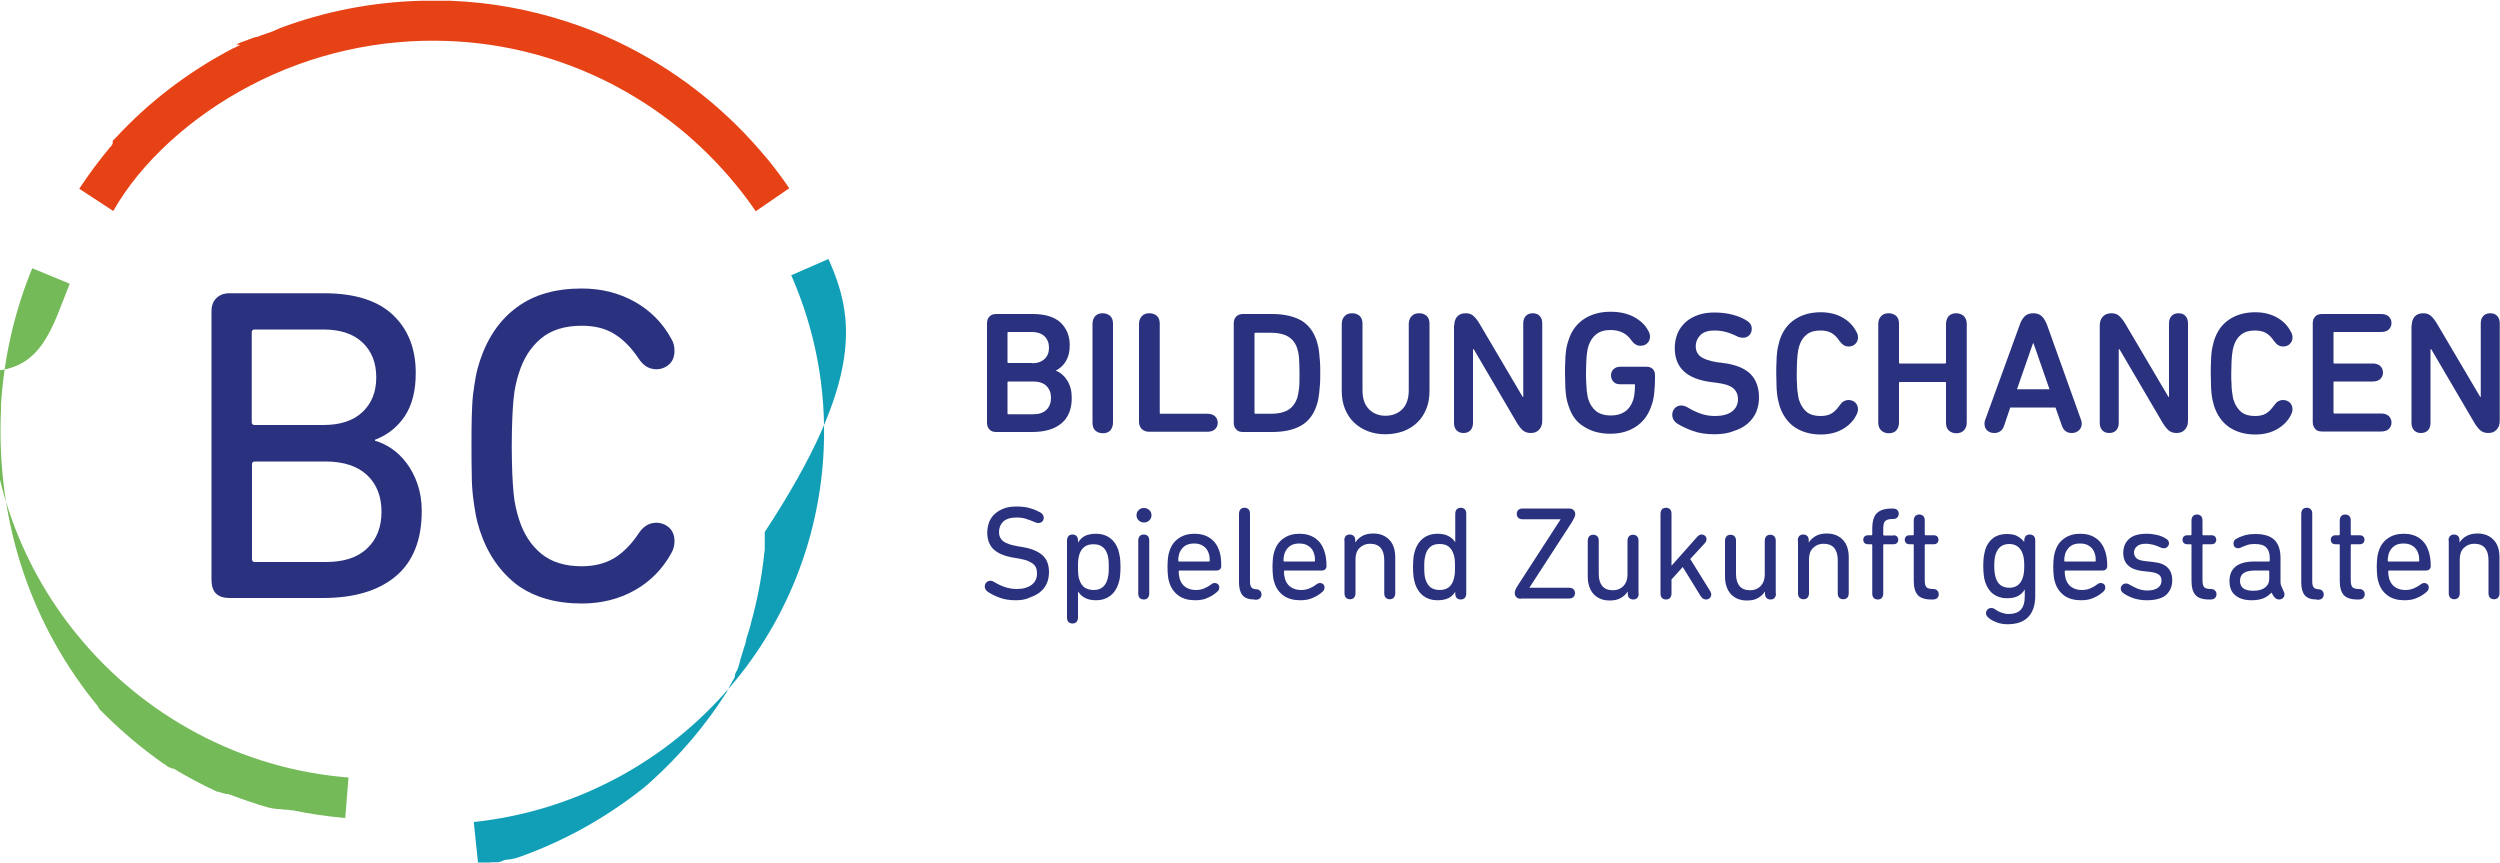
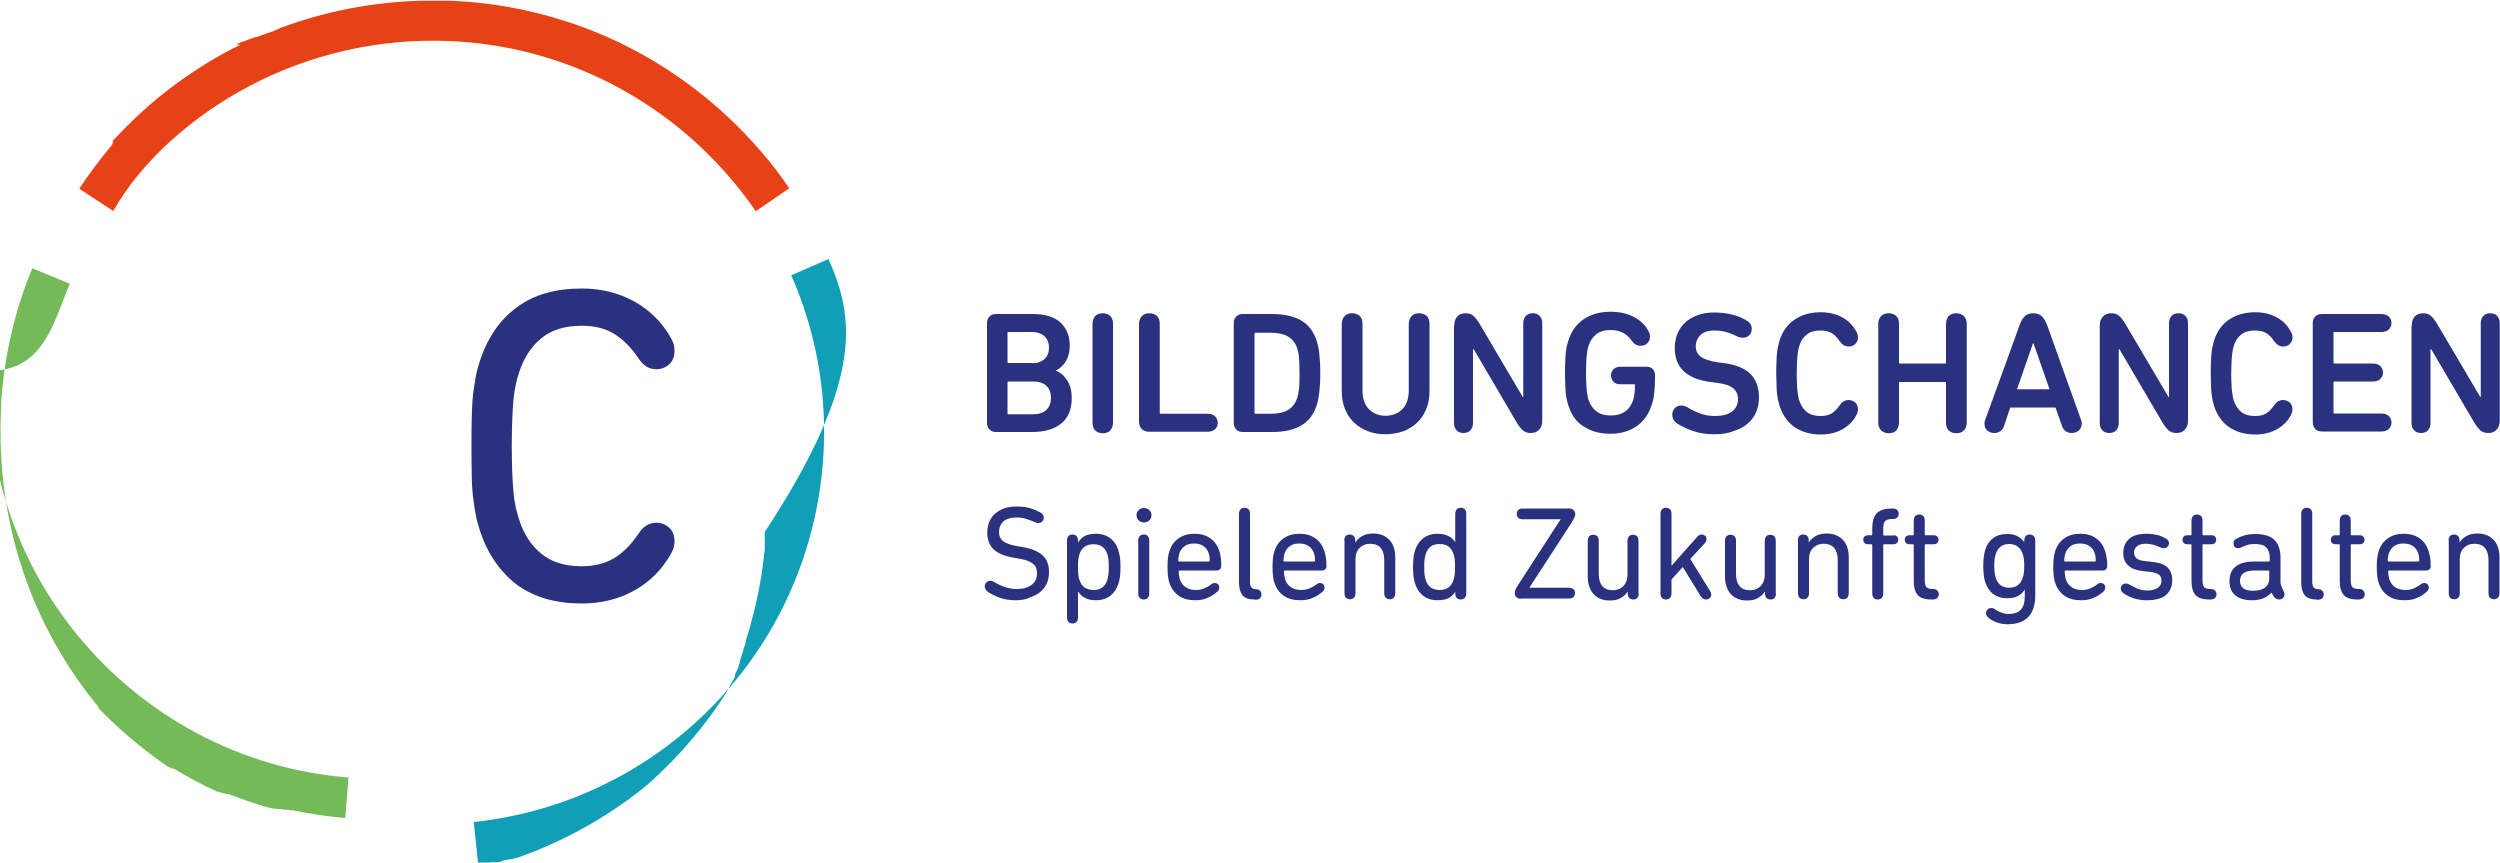
<svg xmlns="http://www.w3.org/2000/svg" version="1.1" id="Ebene_1" x="0px" y="0px" viewBox="0 0 1000 345.3" style="enable-background:new 0 0 1000 345.3;" xml:space="preserve">
  <style type="text/css">
	.st0{fill:#75BA59;}
	.st1{fill:#109FB7;}
	.st2{fill:#E74215;}
	.st3{fill:#2A327F;}
</style>
  <g>
    <path class="st0" d="M27.9,113.5l-15-6.2c-7,17-11.3,35.3-12.5,54.6c0,0,0,0,0,0c0,0,0,0,0,0.1v0c0,0,0,0,0,0.1v0   c0,0.1,0,0.2,0,0.3c0,0,0,0,0,0.1v0c0,0,0,0,0,0.1v0c0,0.1,0,0.2,0,0.4c0,0,0,0,0,0c0,0,0,0,0,0v0c0,0,0,0,0,0c0,0,0,0,0,0   c0,0.1,0,0.2,0,0.3c0,0,0,0,0,0c0,0,0,0,0,0c0,0,0,0,0,0c0,0,0,0,0,0c0,0,0,0,0,0c0,0,0,0,0,0c0,0,0,0,0,0c0,0.1,0,0.2,0,0.2v0   c0,0,0,0,0,0c0,0,0,0,0,0c0,0,0,0,0,0c0,0,0,0,0,0c0,0,0,0,0,0c0,0,0,0,0,0c0,0,0,0,0,0c0,0,0,0,0,0c0,0,0,0,0,0c0,0,0,0,0,0   c0,0,0,0.1,0,0.1v0c0,0,0,0,0,0c0,0,0,0,0,0c0,0,0,0,0,0c0,0,0,0,0,0c0,0,0,0,0,0c0,0,0,0,0,0c0,0,0,0,0,0c0,0,0,0,0,0c0,0,0,0,0,0   c0,0,0,0,0,0c0,0,0,0.1,0,0.1c0,0,0,0,0,0c0,0,0,0,0,0c0,0,0,0,0,0c0,0,0,0,0,0c0,0,0,0,0,0c0,0,0,0,0,0c0,0,0,0,0,0c0,0,0,0,0,0   c0,0,0,0,0,0c0,0,0,0,0,0c0,0,0,0,0,0c0,0,0,0,0,0c0,0,0,0,0,0c0,0,0,0,0,0c0,0,0,0,0,0c0,0,0,0,0,0c0,0,0,0,0,0c0,0,0,0,0,0   c0,0,0,0,0,0c0,0,0,0,0,0c0,0,0,0,0,0c0,0,0,0,0,0c0,0,0,0,0,0c0,0,0,0,0,0c0,0,0,0,0,0.1c0,0,0,0,0,0c0,0,0,0,0,0c0,0,0,0,0,0   c0,0,0,0,0,0c0,0,0,0,0,0c0,0,0,0,0,0c0,0,0,0,0,0c0,0,0,0,0,0c0,0,0,0,0,0c0,0,0,0,0,0c0,0,0,0,0,0c0,0,0,0,0,0.1   C-1.7,210,13.2,251,39.3,282.7c0,0,0,0,0,0.1l0,0c0,0,0,0,0,0c0,0,0,0,0,0c0,0,0,0,0,0c0,0,0,0,0,0c0,0,0,0,0,0c0,0,0,0,0,0   c0,0,0,0,0,0c0,0,0,0,0,0c0,0,0,0,0,0c0,0,0,0,0,0c0,0,0,0,0,0c0,0,0,0,0,0c0,0,0,0,0,0c0,0,0,0,0,0c0,0,0,0,0,0c0,0,0,0,0,0   c0,0,0,0,0,0c0,0,0,0,0,0c0,0,0,0,0,0c0,0,0,0,0,0c0,0,0,0,0,0c0,0,0,0,0,0c0,0,0,0,0,0c0,0,0,0,0,0c0,0,0,0,0,0c0,0,0,0,0,0   c0,0,0,0,0,0c0,0,0,0,0,0c0,0,0,0,0,0c0,0,0,0,0,0c0,0,0,0,0,0c0,0,0,0,0,0c0,0,0,0,0,0c0,0,0,0,0,0c0,0,0,0,0,0c0,0,0,0,0,0   c0,0,0,0,0,0c0,0,0,0,0,0c0,0,0,0,0,0.1c0,0,0,0,0,0c0,0,0,0,0,0c0,0,0,0,0,0c0,0,0,0,0,0c0,0,0,0,0,0c0,0,0,0,0,0c0,0,0,0,0,0   c0,0,0,0,0,0c0,0,0,0,0,0c0,0,0,0,0,0c0,0,0,0,0,0c0,0,0,0,0,0c0,0,0,0,0,0c0,0,0,0,0,0c0,0,0,0,0,0c0,0,0,0,0,0c0,0,0,0,0,0   c0,0,0,0,0,0c0,0,0,0,0,0c0,0,0,0,0,0c0,0,0,0,0,0c0,0,0,0,0,0c0,0,0,0,0,0c0,0,0,0,0,0c0,0,0,0,0,0c0,0,0,0,0,0c0,0,0,0,0,0   c0,0,0,0,0,0c0,0,0,0,0,0c0,0,0,0,0,0c0,0,0,0,0,0c0,0,0,0,0,0c0,0,0,0,0,0c0,0,0,0,0,0c0,0,0,0,0,0c0,0,0,0,0,0c0,0,0,0,0,0   c0,0,0,0,0,0c0,0,0,0,0,0c0,0,0,0,0,0c0,0,0,0,0,0c0,0,0,0,0,0c0,0,0,0,0,0c0,0,0,0,0,0c0,0,0,0,0,0c0,0,0,0,0,0c0,0,0,0,0,0   c0,0,0,0,0,0c0,0,0,0,0,0c0,0,0,0,0,0c0,0,0,0,0,0c0,0,0,0,0,0c0,0,0,0,0,0c0,0,0,0,0,0c0,0,0,0,0,0c0,0,0,0,0,0c0,0,0,0,0,0   c0,0,0,0,0,0c0,0,0,0,0,0c0,0,0,0,0,0c0,0,0,0,0,0c0,0,0,0,0,0c0,0,0,0,0,0c0,0,0,0,0,0c0,0,0,0,0,0c0,0,0,0,0,0c0,0,0,0,0,0   c0,0,0,0,0,0c0,0,0,0,0,0c0,0,0,0,0,0c0,0,0,0,0,0c0,0,0,0,0,0c0,0,0,0,0,0c0,0,0,0,0,0c0,0,0,0,0,0c0,0,0,0,0,0c0,0,0,0,0,0   c0,0,0,0,0,0c0,0,0,0,0,0c0,0,0,0,0,0c0,0,0,0,0,0c0,0,0,0,0,0c0,0,0,0,0,0c0,0,0,0,0,0c0,0,0,0,0,0c0,0,0,0,0,0c0,0,0,0,0,0   c0,0,0,0,0,0c0,0,0,0,0,0c0,0,0,0,0,0c0,0,0,0,0,0c0,0,0,0,0,0c0,0,0,0,0,0c0,0,0,0,0,0c0,0,0,0,0,0c0,0,0,0,0,0c0,0,0,0,0,0   c0,0,0,0,0,0c0,0,0,0,0,0c0,0,0,0,0,0c0,0,0,0,0,0c0,0,0,0,0,0c0,0,0,0,0,0c0,0,0,0,0,0c0,0,0,0,0,0c0,0,0,0,0,0c0,0,0,0,0,0   c0,0,0,0,0,0c0,0,0,0,0,0c0,0,0,0,0,0c0,0,0,0,0,0c0,0,0,0,0,0c0,0,0,0,0,0c0,0,0,0,0,0c0,0,0,0,0,0c0,0,0,0,0,0c0,0,0,0,0,0   c0,0,0,0,0,0c0,0,0,0,0,0c0,0,0,0,0,0c0,0,0,0,0,0c0,0,0,0,0,0c0,0,0,0,0,0.1c0,0,0,0,0,0c0,0,0,0,0,0c0,0,0,0,0,0c0,0,0,0,0,0   c0,0,0,0,0,0c0,0,0,0,0,0c0,0,0,0,0,0c0,0,0,0,0,0c0,0,0,0,0,0c0,0,0,0,0,0c0,0,0,0,0,0c0,0,0,0,0,0c0,0,0,0,0,0c0,0,0,0,0,0   c0,0,0,0,0,0c0,0,0,0,0,0c0,0,0,0,0,0c0,0,0,0,0,0c0,0,0,0,0,0c0,0,0,0,0,0c0,0,0,0,0,0c0,0,0,0,0,0c0,0,0,0,0,0c0,0,0,0,0,0   c0,0,0,0,0,0c0,0,0,0,0,0c0,0,0,0,0,0c0,0,0,0,0,0c0,0,0,0,0,0c0,0,0,0,0,0c0,0,0,0,0,0c0,0,0,0,0,0c0,0,0,0,0,0c0,0,0,0,0,0   c0,0,0,0,0,0c0,0,0,0,0,0c0,0,0,0,0,0c0,0,0,0,0,0c0,0.1,0.1,0.1,0.2,0.2l0,0c0,0,0,0,0,0c0,0,0,0,0,0c0,0,0,0,0,0c0,0,0,0,0,0   c0,0,0,0,0,0c0,0,0,0,0,0c0,0,0,0,0,0c0,0,0,0,0,0c0,0,0,0,0,0c0,0,0,0,0,0c0,0,0,0,0,0c0,0,0,0,0,0c0,0,0,0,0,0c0,0,0,0,0,0   c0,0,0,0,0,0c0,0,0,0,0,0c0,0,0,0,0,0c0,0,0,0,0,0c0,0,0,0,0,0c0,0,0,0,0,0c0,0,0,0,0,0c0,0,0,0,0,0c0,0,0,0,0,0c0,0,0,0,0,0   c0,0,0,0,0,0c0,0,0,0,0,0c0,0,0,0,0,0c0,0,0,0,0,0c0,0,0,0,0,0c0,0,0,0,0,0c0,0,0,0,0,0c0,0,0,0,0,0c0,0,0,0,0,0c0,0,0,0,0,0   c0,0,0,0,0,0c0,0,0,0,0,0c0,0.1,0.1,0.1,0.1,0.2c0,0,0,0,0,0c0,0,0,0,0,0c0,0,0,0,0,0c0,0,0,0,0,0c0,0,0,0,0,0c0,0,0,0,0,0   c0,0,0,0,0,0c0,0,0,0,0,0c0,0,0,0,0,0c0,0,0,0,0,0c0,0,0,0,0,0c0,0,0,0,0,0c0,0,0,0,0,0c0,0,0,0,0,0c0,0,0,0,0,0c0,0,0,0,0,0   c0,0,0,0,0,0c0,0,0,0,0,0c0,0,0,0,0,0c0,0,0,0,0,0c0,0,0,0,0,0c0,0,0,0,0,0c0,0,0,0,0,0c0,0,0,0,0,0c0,0,0,0,0,0c0,0,0,0,0,0   s0,0,0,0c0,0,0,0,0,0c0,0,0,0,0,0c0,0,0,0,0,0c0,0,0,0,0,0c0,0,0,0,0,0c0,0,0,0,0,0c0.1,0.1,0.2,0.2,0.2,0.3c0,0,0,0,0,0   c0,0,0,0,0,0c0,0,0,0,0,0c0,0,0,0,0,0c0,0,0,0,0,0c0,0,0,0,0,0c0,0,0,0,0,0c0,0,0,0,0,0c0,0,0,0,0,0c0,0,0,0,0,0c0,0,0,0,0,0   c0,0,0,0,0,0c0,0,0,0,0,0c0,0,0,0,0,0c0,0,0,0,0,0c0,0,0,0,0,0c0,0,0,0,0,0c0,0,0,0,0,0c0,0,0,0,0,0c0,0,0,0,0,0c0,0,0,0,0,0   c0,0,0,0,0,0c0,0,0,0,0,0c0,0,0,0,0,0c0,0,0,0,0,0c0,0,0,0,0,0c0,0,0,0,0,0c0,0,0,0,0,0c0,0,0,0,0,0c0,0,0,0,0,0c0,0,0,0,0,0   c0.1,0.1,0.2,0.2,0.3,0.3c0,0,0,0,0,0c0,0,0,0,0,0c0,0,0,0,0,0c0,0,0,0,0,0c0,0,0,0,0,0c0,0,0,0,0,0c0,0,0,0,0,0c0,0,0,0,0,0   c0,0,0,0,0,0c0,0,0,0,0,0c0,0,0,0,0,0c0,0,0,0,0,0c0,0,0,0,0,0c0,0,0,0,0,0c0,0,0,0,0,0c0,0,0,0,0,0c0,0,0,0,0,0c0,0,0,0,0,0   c0,0,0,0,0,0c0,0,0,0,0,0c0,0,0,0,0,0c0,0,0,0,0,0c0,0,0,0,0,0c0,0,0,0,0,0c0,0,0,0,0,0c0,0,0,0,0,0l0,0c0,0,0,0,0,0c0,0,0,0,0,0   c0,0,0,0,0,0c0,0,0,0,0,0c0,0,0,0,0,0c0,0,0,0,0,0c0.1,0.1,0.2,0.2,0.3,0.3c0,0,0,0,0,0c0,0,0,0,0,0c0,0,0,0,0,0c0,0,0,0,0,0   c0,0,0,0,0,0c0,0,0,0,0,0c0,0,0,0,0,0c0,0,0,0,0,0c0,0,0,0,0,0c0,0,0,0,0,0c0,0,0,0,0,0c0,0,0,0,0,0c0,0,0,0,0,0c0,0,0,0,0,0   c0,0,0,0,0,0c0,0,0,0,0,0c0,0,0,0,0,0c0,0,0,0,0,0c0,0,0,0,0,0c0,0,0,0,0,0c0,0,0,0,0,0l0,0c0,0,0,0,0,0c0,0,0,0,0,0c0,0,0,0,0,0v0   c0.2,0.2,0.3,0.3,0.5,0.5l0,0c0,0,0,0,0,0c0,0,0,0,0,0c0,0,0,0,0,0c0,0,0,0,0,0c0,0,0,0,0,0c0,0,0,0,0,0c0,0,0,0,0,0c0,0,0,0,0,0   c0,0,0,0,0,0l0,0c0,0,0,0,0,0c0,0,0,0,0,0c0,0,0,0,0,0c0,0,0,0,0,0c0,0,0,0,0,0l0,0c0,0,0,0,0,0c0,0,0,0,0,0c0,0,0,0,0,0   c0,0,0,0,0,0c0.2,0.2,0.4,0.4,0.6,0.6c0,0,0,0,0,0c0,0,0,0,0,0c0,0,0,0,0,0c0,0,0,0,0,0c0,0,0,0,0,0c0,0,0,0,0,0c0,0,0,0,0,0   c0,0,0,0,0,0c0,0,0,0,0,0c0,0,0,0,0,0c0,0,0,0,0,0c0,0,0,0,0,0c0,0,0,0,0,0c0,0,0,0,0,0c0,0,0,0,0,0h0c7.3,7.3,15.3,14,23.8,20   c0.1,0,0.1,0.1,0.2,0.1l0,0c0,0,0,0,0,0c0,0,0,0,0,0c0,0,0,0,0,0l0,0c0,0,0,0,0,0h0c0,0,0,0,0.1,0c0,0,0,0,0,0   c0.2,0.1,0.4,0.3,0.7,0.5c0,0,0.1,0,0.1,0.1l0,0c0,0,0,0,0,0h0c0,0,0,0,0,0l0,0c0,0,0,0,0,0c0,0,0,0,0,0c0,0,0,0,0,0c0,0,0,0,0,0   c0,0,0,0,0,0c0,0,0,0,0,0c0,0,0,0,0,0c0,0,0,0,0,0c0,0,0,0,0,0c0,0,0,0,0,0c0,0,0,0,0,0c0,0,0,0,0,0c0,0,0.1,0,0.1,0.1   c0.1,0.1,0.3,0.2,0.4,0.3c0,0,0,0,0,0c0,0,0,0,0,0c0,0,0,0,0,0c0,0,0,0,0,0c0,0,0,0,0,0c0,0,0,0,0,0c0,0,0,0,0,0c0,0,0,0,0,0   c0,0,0,0,0,0c0,0,0,0,0,0c0,0,0,0,0,0c0,0,0,0,0,0c0,0,0,0,0,0c0,0,0,0,0,0c0,0,0,0,0,0c0,0,0,0,0,0c0,0,0,0,0,0c0,0,0,0,0,0   c0,0,0,0,0,0c0,0,0,0,0,0c0,0,0,0,0,0c0,0,0,0,0,0c0,0,0,0,0,0c0,0,0,0,0,0c0,0,0,0,0,0c0,0,0,0,0,0c0,0,0,0,0,0c0,0,0,0,0,0   c0,0,0,0,0,0c0,0,0,0,0,0c0,0,0,0,0,0c0.1,0.1,0.2,0.1,0.3,0.2l0,0c0,0,0,0,0,0l0,0c0,0,0,0,0,0c0,0,0,0,0,0c0,0,0,0,0,0   c0,0,0,0,0,0c0,0,0,0,0,0c0,0,0,0,0,0c0,0,0,0,0,0c0,0,0,0,0,0c0,0,0,0,0,0c0,0,0,0,0,0c0,0,0,0,0,0c0,0,0,0,0,0c0,0,0,0,0,0   c0,0,0,0,0,0c0,0,0,0,0,0c0,0,0,0,0,0c0,0,0,0,0,0c0,0,0,0,0,0c0,0,0,0,0,0c0,0,0,0,0,0c0,0,0,0,0,0c0,0,0,0,0,0c0,0,0,0,0,0   c0,0,0,0,0,0c0,0,0,0,0,0c0,0,0,0,0,0c0,0,0,0,0,0c0,0,0,0,0,0c0,0,0,0,0,0c0,0,0,0,0,0c0,0,0,0,0,0c0,0,0,0,0,0c0,0,0,0,0,0   c0,0,0,0,0,0c0,0,0.1,0,0.1,0.1c0,0,0,0,0,0c0,0,0,0,0,0c0,0,0,0,0,0c0,0,0,0,0,0c0,0,0,0,0,0c0,0,0,0,0,0c0,0,0,0,0,0c0,0,0,0,0,0   c0,0,0,0,0,0c0,0,0,0,0,0c0,0,0,0,0,0c0,0,0,0,0,0c0,0,0,0,0,0c0,0,0,0,0,0c0,0,0,0,0,0c0,0,0,0,0,0c0,0,0,0,0,0c0,0,0,0,0,0   c0,0,0,0,0,0c0,0,0,0,0,0c0,0,0,0,0,0c0,0,0,0,0,0c0,0,0,0,0,0c0,0,0,0,0,0c0,0,0,0,0,0c0,0,0,0,0,0c0,0,0,0,0,0c0,0,0,0,0,0   c0,0,0,0,0,0c0,0,0,0,0,0c0,0,0,0,0,0c0,0,0,0,0,0c0,0,0,0,0,0c0,0,0,0,0,0c0,0,0,0,0,0c0,0,0,0,0,0c0,0,0,0,0,0c0,0,0,0,0,0   c0,0,0,0,0,0c0,0,0,0,0,0c0,0,0,0,0,0c0,0,0,0,0,0c0,0,0,0,0,0c0,0,0,0,0,0c0,0,0,0,0,0c0,0,0,0,0,0c0,0,0,0,0,0c0,0,0,0,0,0   c0,0,0,0,0,0c0,0,0,0,0,0c0,0,0,0,0,0c0,0,0,0,0,0c0,0,0,0,0,0c0,0,0,0,0,0c0,0,0,0,0,0c0,0,0,0,0,0c0,0,0,0,0,0c0,0,0,0,0,0   c0,0,0,0,0,0c0,0,0,0,0,0c0,0,0,0,0,0c0,0,0,0,0,0c0,0,0,0,0,0c0,0,0,0,0,0c0,0,0,0,0,0c0,0,0,0,0,0c0,0,0,0,0,0c0,0,0,0,0,0   c0,0,0,0,0,0c0,0,0,0,0,0c0,0,0,0,0,0c0,0,0,0,0,0c0,0,0,0,0,0c0,0,0,0,0,0c0,0,0,0,0,0c0,0,0,0,0,0c0,0,0,0,0.1,0v0   c0.1,0.1,0.2,0.1,0.4,0.2c0,0,0,0,0,0c0,0,0,0,0.1,0c0,0,0,0,0,0c0,0,0,0,0,0c0,0,0,0,0,0c0,0,0,0,0.1,0c0,0,0,0,0,0c0,0,0,0,0,0   c0,0,0,0,0,0c0,0,0,0,0,0c0,0,0,0,0,0c0,0,0,0,0,0c0,0,0,0,0,0c0,0,0,0,0,0c0,0,0,0,0,0c0,0,0,0,0,0c0,0,0,0,0,0c0,0,0,0,0,0   c0,0,0,0,0,0c0,0,0,0,0,0c0,0,0,0,0,0c0,0,0,0,0,0c0,0,0,0,0,0c0,0,0,0,0.1,0l0,0c0.2,0.1,0.4,0.3,0.7,0.4c0,0,0,0,0.1,0   c0,0,0,0,0,0c0,0,0,0,0.1,0c0,0,0,0,0,0c0,0,0,0,0,0c0,0,0,0,0,0c0,0,0,0,0.1,0c0,0,0,0,0,0c0,0,0,0,0.1,0h0c0,0,0,0,0.1,0   c0,0,0,0,0,0c0,0,0,0,0.1,0c5.6,3.4,11.4,6.5,17.5,9.3c0,0,0,0,0,0c0,0,0,0,0.1,0c0,0,0,0,0,0c0,0,0,0,0,0c0,0,0,0,0,0c0,0,0,0,0,0   c0,0,0,0,0,0c0,0,0,0,0.1,0c0,0,0,0,0,0c0,0,0,0,0,0c0,0,0,0,0,0c0,0,0,0,0,0c0,0,0,0,0,0c0,0,0,0,0.1,0c0,0,0,0,0,0c0,0,0,0,0.1,0   c0,0,0,0,0,0c0,0,0,0,0.1,0c0,0,0,0,0,0c0,0,0,0,0.1,0c0,0,0,0,0,0c0.2,0.1,0.3,0.2,0.5,0.2c0,0,0,0,0,0c0,0,0,0,0.1,0c0,0,0,0,0,0   c0,0,0,0,0.1,0c0,0,0,0,0,0c0,0,0,0,0,0c0,0,0,0,0,0c0,0,0,0,0,0c0,0,0,0,0,0c0,0,0,0,0,0c0,0,0,0,0,0c0,0,0,0,0,0c0,0,0,0,0,0   c0,0,0,0,0,0c0,0,0,0,0,0c0,0,0,0,0,0c0,0,0,0,0,0c0,0,0,0,0,0c0,0,0,0,0,0c0,0,0,0,0,0c0,0,0,0,0,0c0,0,0,0,0,0c0,0,0,0,0,0   c0,0,0,0,0,0c0,0,0,0,0,0c0,0,0,0,0,0c0,0,0,0,0,0c0,0,0,0,0,0c0,0,0,0,0,0c0,0,0,0,0,0c0,0,0,0,0,0c0,0,0,0,0,0c0,0,0,0,0,0   c0,0,0,0,0,0c0,0,0,0,0,0c0,0,0.1,0,0.1,0.1c0,0,0,0,0,0c0,0,0,0,0,0c0,0,0,0,0,0c0,0,0,0,0,0c0,0,0,0,0,0c0,0,0,0,0,0c0,0,0,0,0,0   c0,0,0,0,0,0c0,0,0,0,0,0c0,0,0,0,0,0c0,0,0,0,0,0c0,0,0,0,0,0c0,0,0,0,0,0c0,0,0,0,0,0c0,0,0,0,0,0c0,0,0,0,0,0c0,0,0,0,0,0   c0,0,0,0,0,0c0,0,0,0,0,0c0,0,0,0,0,0c0,0,0,0,0,0c0,0,0,0,0,0c0,0,0,0,0,0c0,0,0,0,0,0c0,0,0,0,0,0c0,0,0,0,0,0s0,0,0,0   c0,0,0,0,0,0c0,0,0,0,0,0c0,0,0,0,0,0c0,0,0,0,0,0c0,0,0,0,0,0c0,0,0,0,0,0c0,0,0,0,0,0c0,0,0,0,0,0c0,0,0,0,0,0c0,0,0,0,0,0   c0,0,0,0,0.1,0v0c0,0,0.1,0,0.1,0.1c0,0,0,0,0,0c0,0,0,0,0,0c0,0,0,0,0,0c0,0,0,0,0,0c0,0,0,0,0,0c0,0,0,0,0,0c0,0,0,0,0,0   c0,0,0,0,0,0c0,0,0,0,0,0c0,0,0,0,0,0c0,0,0,0,0,0c0,0,0,0,0,0c0,0,0,0,0,0c0,0,0,0,0,0c0,0,0,0,0,0c0,0,0,0,0,0c0,0,0,0,0,0   c0,0,0,0,0,0c0,0,0,0,0,0c0,0,0,0,0,0c0,0,0,0,0,0c0,0,0,0,0,0c0,0,0,0,0,0c0,0,0,0,0,0c0,0,0,0,0,0c0,0,0,0,0,0c0,0,0,0,0,0   c0,0,0,0,0,0c0,0,0,0,0,0c0,0,0,0,0,0c0,0,0,0,0,0c0,0,0,0,0,0c0,0,0,0,0,0c0,0,0,0,0,0c0,0,0,0,0,0c0,0,0,0,0,0   c0.1,0,0.2,0.1,0.2,0.1c0,0,0,0,0,0c0,0,0,0,0,0c0,0,0,0,0,0c0,0,0,0,0,0c0,0,0,0,0,0c0,0,0,0,0,0c0,0,0,0,0,0c0,0,0,0,0,0   c0,0,0,0,0,0c0,0,0,0,0,0c0,0,0,0,0,0c0,0,0,0,0,0c0,0,0,0,0,0c0,0,0,0,0,0c0,0,0,0,0,0c0,0,0,0,0,0c0,0,0,0,0,0c0,0,0,0,0,0   c0,0,0,0,0,0c0,0,0,0,0,0c0,0,0,0,0,0c0,0,0,0,0,0c0,0,0,0,0,0c0,0,0,0,0,0c0,0,0,0,0,0c0,0,0,0,0,0c0,0,0,0,0,0l0,0c0,0,0,0,0,0   c0,0,0,0,0,0c0,0,0,0,0.1,0c0,0,0,0,0.1,0c0.1,0,0.2,0.1,0.4,0.1c0,0,0,0,0,0c0,0,0,0,0.1,0c0,0,0,0,0,0c0,0,0,0,0,0c0,0,0,0,0,0   c0,0,0,0,0,0c0,0,0,0,0,0c0,0,0,0,0,0c0,0,0,0,0,0c0,0,0,0,0,0c0,0,0,0,0,0c0,0,0,0,0,0c0,0,0,0,0,0c0,0,0,0,0,0c0,0,0,0,0,0   c0,0,0,0,0,0c0,0,0,0,0,0c0,0,0,0,0,0c0,0,0,0,0,0c0,0,0,0,0,0c0,0,0,0,0,0c0,0,0,0,0,0c0,0,0,0,0,0c0,0,0,0,0.1,0c0,0,0,0,0,0   c0,0,0,0,0.1,0c0.2,0.1,0.5,0.2,0.7,0.3c0,0,0,0,0.1,0c0,0,0,0,0,0c0,0,0,0,0.1,0l0,0c0,0,0,0,0.1,0c0,0,0,0,0,0c0,0,0,0,0.1,0   c0,0,0,0,0,0c0,0,0,0,0.1,0c0,0,0,0,0.1,0c0,0,0,0,0.1,0v0c0,0,0,0,0.1,0h0c0,0,0,0,0.1,0c0,0,0,0,0,0c0,0,0,0,0.1,0h0   c0.3,0.1,0.6,0.2,0.9,0.4c0,0,0,0,0.1,0c0,0,0,0,0,0c0,0,0,0,0.1,0c5,1.9,10,3.6,15.2,5.1c0,0,0.1,0,0.1,0c0,0,0,0,0.1,0   c0,0,0,0,0.1,0c0,0,0,0,0,0c0,0,0,0,0.1,0c0.3,0.1,0.7,0.2,1,0.3c0,0,0,0,0,0c0,0,0,0,0.1,0c0,0,0,0,0.1,0c0,0,0,0,0,0   c0,0,0,0,0.1,0c0,0,0,0,0,0c0,0,0,0,0.1,0l0,0c0,0,0,0,0.1,0c0,0,0,0,0,0c0,0,0,0,0.1,0h0c0,0,0,0,0.1,0c0,0,0,0,0.1,0c0,0,0,0,0,0   c0.3,0.1,0.5,0.1,0.8,0.2h0c0,0,0,0,0.1,0c0,0,0,0,0.1,0c0,0,0,0,0.1,0l0,0c0,0,0,0,0.1,0c0,0,0,0,0,0c0,0,0,0,0.1,0l0,0   c0,0,0,0,0.1,0v0c0,0,0,0,0.1,0c0,0,0,0,0,0c0,0,0,0,0.1,0h0c0,0,0,0,0.1,0h0c0,0,0,0,0.1,0c0,0,0,0,0,0c0,0,0,0,0.1,0   c0,0,0,0,0.1,0c0,0,0,0,0,0c0.2,0,0.3,0.1,0.5,0.1c0,0,0,0,0,0c0,0,0,0,0.1,0c0,0,0,0,0,0c0,0,0,0,0.1,0c0,0,0,0,0,0c0,0,0,0,0.1,0   c0,0,0,0,0,0c0,0,0,0,0.1,0c0,0,0,0,0,0c0,0,0,0,0,0c0,0,0,0,0,0c0,0,0,0,0,0c0,0,0,0,0,0c0,0,0,0,0,0c0,0,0,0,0,0c0,0,0,0,0,0   c0,0,0,0,0,0c0,0,0,0,0,0c0,0,0,0,0,0c0,0,0,0,0,0c0,0,0,0,0,0c0,0,0,0,0,0c0,0,0,0,0,0c0,0,0,0,0,0c0,0,0,0,0,0c0,0,0,0,0,0   c0,0,0,0,0,0c0,0,0,0,0,0c0,0,0,0,0,0c0,0,0,0,0,0c0,0,0,0,0,0c0,0,0,0,0.1,0c0.1,0,0.2,0.1,0.3,0.1c0,0,0,0,0,0c0,0,0,0,0.1,0   c0,0,0,0,0,0c0,0,0,0,0,0c0,0,0,0,0,0c0,0,0,0,0,0c0,0,0,0,0,0c0,0,0,0,0,0c0,0,0,0,0,0c0,0,0,0,0,0c0,0,0,0,0,0c0,0,0,0,0,0   c0,0,0,0,0,0c0,0,0,0,0,0c0,0,0,0,0,0c0,0,0,0,0,0c0,0,0,0,0,0c0,0,0,0,0,0c0,0,0,0,0,0c0,0,0,0,0,0c0,0,0,0,0,0c0,0,0,0,0,0   c0,0,0,0,0,0c0,0,0,0,0,0c0,0,0,0,0,0c0,0,0,0,0,0c0,0,0,0,0,0c0,0,0,0,0,0c0,0,0,0,0,0c0,0,0,0,0,0c0,0,0,0,0,0c0,0,0,0,0,0   c0,0,0,0,0,0c0,0,0,0,0,0c0,0,0,0,0,0c0,0,0,0,0,0c0,0,0.1,0,0.1,0c0,0,0,0,0,0c0,0,0,0,0,0c0,0,0,0,0,0c0,0,0,0,0,0c0,0,0,0,0,0   c0,0,0,0,0,0c0,0,0,0,0,0c0,0,0,0,0,0c0,0,0,0,0,0c0,0,0,0,0,0c0,0,0,0,0,0c0,0,0,0,0,0c0,0,0,0,0,0c0,0,0,0,0,0c0,0,0,0,0,0   c0,0,0,0,0,0c0,0,0,0,0,0c0,0,0,0,0,0c0,0,0,0,0,0c0,0,0,0,0,0c0,0,0,0,0,0c0,0,0,0,0,0c0,0,0,0,0,0c0,0,0,0,0,0c0,0,0,0,0,0   c0,0,0,0,0,0c0,0,0,0,0,0c0,0,0,0,0,0c0,0,0,0,0,0c0,0,0,0,0,0c0,0,0,0,0,0c0,0,0,0,0,0c0,0,0,0,0,0c0,0,0,0,0,0c0,0,0,0,0,0   c0,0,0,0,0,0c0,0,0,0,0,0c0,0,0,0,0.1,0c0,0,0,0,0,0c0,0,0,0,0.1,0c0,0,0,0,0,0c0,0,0,0,0,0c0,0,0,0,0,0c0,0,0,0,0,0c0,0,0,0,0,0   c0,0,0,0,0,0c0,0,0,0,0,0c0,0,0,0,0,0c0,0,0,0,0,0c0,0,0,0,0,0c0,0,0,0,0,0c0,0,0,0,0,0c0,0,0,0,0,0c0,0,0,0,0,0c0,0,0,0,0,0   c0,0,0,0,0,0c0,0,0,0,0,0c0,0,0,0,0,0c0,0,0,0,0,0c0,0,0,0,0,0c0,0,0,0,0,0c0,0,0,0,0,0c0,0,0,0,0,0c0,0,0,0,0,0c0,0,0,0,0,0   c0,0,0,0,0,0c0,0,0,0,0,0c0,0,0,0,0,0c0,0,0,0,0,0c0,0,0,0,0,0c0,0,0,0,0,0c0,0,0,0,0.1,0c0,0,0,0,0,0c0.1,0,0.3,0.1,0.4,0.1   c0,0,0,0,0.1,0c0,0,0,0,0,0c0,0,0,0,0.1,0c0,0,0,0,0,0c0,0,0,0,0.1,0c0,0,0,0,0,0c0,0,0,0,0.1,0c0,0,0,0,0,0c0,0,0,0,0.1,0   c0,0,0,0,0,0c0,0,0,0,0.1,0c0,0,0,0,0,0c0,0,0,0,0.1,0c0,0,0,0,0,0c0,0,0,0,0.1,0c0,0,0,0,0,0c0,0,0,0,0.1,0c0,0,0,0,0,0   c0,0,0,0,0.1,0c0,0,0,0,0,0c0,0,0,0,0.1,0c0,0,0,0,0,0c0,0,0,0,0.1,0c0,0,0,0,0,0c0,0,0,0,0.1,0c0,0,0,0,0,0c0,0,0,0,0.1,0   c0.2,0.1,0.5,0.1,0.7,0.2c0,0,0,0,0.1,0c0,0,0,0,0.1,0h0c0,0,0,0,0.1,0c0,0,0,0,0,0c0,0,0,0,0.1,0c0,0,0,0,0,0c0,0,0,0,0.1,0   c0,0,0,0,0,0c0,0,0,0,0.1,0h0c0,0,0,0,0.1,0c0,0,0,0,0,0c0,0,0,0,0.1,0c0,0,0,0,0,0c6.9,1.4,14,2.5,21.2,3.1l1.3-16.2   c-21.4-1.7-41.9-7.7-60.8-17.8c-18.3-9.8-34.3-22.9-47.5-39c-24.4-29.7-37-67.3-35.4-105.8C17.1,148.2,21,130.3,27.9,113.5" />
    <path class="st1" d="M331.4,103.6l-14.9,6.5c9.6,21.9,14,45.2,13,69.3c-1.6,37.8-16.7,73.8-42.7,101.2   c-25.7,27.2-60.3,44.3-97.3,48.2l1.7,16.2c0,0,0,0,0,0c0,0,0,0,0,0c0,0,0,0,0,0c0,0,0,0,0,0c0,0,0,0,0,0c0,0,0,0,0,0c0,0,0,0,0,0   c0,0,0,0,0,0c0,0,0,0,0,0c0,0,0,0,0,0c0,0,0,0,0.1,0c0,0,0,0,0,0c0,0,0,0,0.1,0c0,0,0,0,0,0c0,0,0,0,0,0c0,0,0,0,0,0c0,0,0,0,0,0   c0,0,0,0,0,0c0,0,0,0,0,0c0,0,0,0,0,0c0,0,0,0,0,0c0,0,0,0,0,0c0,0,0,0,0,0c0,0,0,0,0,0s0,0,0,0c0,0,0,0,0,0c0,0,0,0,0,0   c0,0,0,0,0,0c0,0,0,0,0,0c0,0,0,0,0,0c0,0,0,0,0,0c0,0,0,0,0,0c0,0,0,0,0,0c0,0,0,0,0,0c0,0,0,0,0,0c0,0,0,0,0,0c0,0,0,0,0,0   c0,0,0,0,0,0c0,0,0,0,0,0c0,0,0,0,0,0c0,0,0,0,0,0c0,0,0,0,0,0c0,0,0,0,0,0c0,0,0,0,0,0c0,0,0,0,0,0c0,0,0,0,0,0c0,0,0,0,0,0   c0,0,0,0,0,0c0,0,0,0,0,0c0,0,0,0,0,0c0,0,0.1,0,0.1,0c0,0,0,0,0,0c0,0,0,0,0,0c0,0,0,0,0,0c0,0,0,0,0,0c0,0,0,0,0,0c0,0,0,0,0,0   c0,0,0,0,0,0c0,0,0,0,0,0c0,0,0,0,0,0c0,0,0,0,0,0s0,0,0,0s0,0,0,0c0,0,0,0,0,0c0,0,0,0,0,0c0,0,0,0,0,0c0,0,0,0,0.1,0c0,0,0,0,0,0   c0.1,0,0.1,0,0.2,0c0,0,0,0,0,0c0,0,0,0,0,0c0,0,0,0,0,0c0,0,0,0,0,0c0,0,0,0,0,0s0,0,0,0c0,0,0,0,0,0c0,0,0,0,0,0c0,0,0,0,0,0   c0,0,0,0,0,0c0,0,0,0,0,0c0,0,0,0,0,0c0,0,0,0,0,0c0,0,0,0,0,0c0,0,0,0,0,0c0,0,0,0,0.1,0c0,0,0,0,0,0c0,0,0,0,0.1,0c0,0,0,0,0,0   c0,0,0,0,0,0c0,0,0,0,0,0c0,0,0,0,0,0c0,0,0,0,0,0c0,0,0,0,0,0c0,0,0,0,0,0c0,0,0,0,0,0c0,0,0,0,0,0c0,0,0,0,0,0c0,0,0,0,0,0   c0,0,0,0,0,0c0,0,0,0,0,0c0,0,0,0,0,0c0,0,0,0,0,0c0,0,0,0,0.1,0h0c0,0,0,0,0.1,0c0,0,0,0,0.1,0c0,0,0,0,0.1,0c0,0,0,0,0,0   c0,0,0,0,0.1,0c0,0,0,0,0,0c0,0,0,0,0,0c0,0,0,0,0,0s0,0,0,0c0,0,0,0,0,0c0,0,0,0,0,0c0,0,0,0,0,0c0,0,0,0,0,0c0,0,0,0,0,0   c0,0,0,0,0,0c0,0,0,0,0,0c0,0,0,0,0,0c0,0,0,0,0,0c0.1,0,0.1,0,0.2,0c0,0,0,0,0,0c0,0,0,0,0,0c0,0,0,0,0,0c0,0,0,0,0,0c0,0,0,0,0,0   c0,0,0,0,0,0c0,0,0,0,0,0c0,0,0,0,0,0c0,0,0,0,0,0c0,0,0,0,0,0c0,0,0,0,0,0c0,0,0,0,0,0c0,0,0,0,0,0c0,0,0,0,0,0c0,0,0,0,0,0   c0,0,0,0,0.1,0h0c0,0,0,0,0.1,0c0,0,0,0,0,0c0,0,0,0,0.1,0c0,0,0,0,0,0c0,0,0,0,0,0c0,0,0,0,0,0c0,0,0,0,0,0c0,0,0,0,0,0   c0,0,0,0,0,0c0,0,0,0,0,0c0,0,0,0,0,0c0,0,0,0,0,0c0,0,0,0,0,0c0,0,0,0,0,0c0,0,0,0,0,0c0,0,0,0,0,0c0,0,0,0,0,0c0,0,0,0,0,0   c0,0,0,0,0.1,0c0,0,0,0,0,0c0,0,0.1,0,0.1,0c0,0,0,0,0,0c0,0,0,0,0.1,0c0,0,0,0,0,0c0,0,0,0,0,0c0,0,0,0,0,0c0,0,0,0,0,0   c0,0,0,0,0,0c0,0,0,0,0,0c0,0,0,0,0,0c0,0,0,0,0,0c0,0,0,0,0,0c0,0,0,0,0,0c0,0,0,0,0,0c0,0,0,0,0,0c0,0,0,0,0,0c0,0,0,0,0,0   c0,0,0,0,0,0c0,0,0,0,0.1,0c0,0,0,0,0,0c0,0,0,0,0,0c0,0,0,0,0,0c0,0,0,0,0,0c0,0,0,0,0,0c0,0,0,0,0,0c0,0,0,0,0,0c0,0,0,0,0,0   c0,0,0,0,0,0c0,0,0,0,0,0c0,0,0,0,0,0c0,0,0,0,0,0c0,0,0,0,0,0c0,0,0,0,0,0c0,0,0,0,0,0c0,0,0,0,0,0c0,0,0,0,0,0c0,0,0,0,0.1,0   c0,0,0,0,0,0c0,0,0.1,0,0.1,0c0,0,0,0,0,0c0,0,0,0,0,0c0,0,0,0,0,0c0,0,0,0,0,0c0,0,0,0,0,0s0,0,0,0c0,0,0,0,0,0c0,0,0,0,0,0   c0,0,0,0,0,0c0,0,0,0,0,0c0,0,0,0,0,0c0,0,0,0,0,0c0,0,0,0,0,0c0,0,0,0,0,0c0,0,0,0,0,0c0,0,0,0,0.1,0h0c0,0,0.1,0,0.1,0h0   c0,0,0,0,0.1,0c0,0,0,0,0,0c0,0,0,0,0,0c0,0,0,0,0,0c0,0,0,0,0,0c0,0,0,0,0,0c0,0,0,0,0,0c0,0,0,0,0,0c0,0,0,0,0,0c0,0,0,0,0,0   c0,0,0,0,0,0c0,0,0,0,0,0c0,0,0,0,0,0c0,0,0,0,0,0c0,0,0,0,0,0c0,0,0,0,0,0c0,0,0,0,0.1,0c0,0,0,0,0,0c0,0,0,0,0.1,0c0,0,0,0,0,0   c0,0,0,0,0,0c0,0,0,0,0,0c0,0,0,0,0,0c0,0,0,0,0,0c0,0,0,0,0,0c0,0,0,0,0,0c0,0,0,0,0,0c0,0,0,0,0,0c0,0,0,0,0,0c0,0,0,0,0,0   c0,0,0,0,0,0c0,0,0,0,0,0c0,0,0,0,0,0c0,0,0,0,0,0c0,0,0,0,0,0c0,0,0,0,0,0c0,0,0,0,0,0c0,0,0,0,0,0c0,0,0,0,0.1,0c0,0,0,0,0,0   c0,0,0,0,0,0c0,0,0,0,0,0c0,0,0,0,0,0c0,0,0,0,0,0c0,0,0,0,0,0c0,0,0,0,0,0c0,0,0,0,0,0c0,0,0,0,0,0c0,0,0,0,0,0c0,0,0,0,0,0   c0,0,0,0,0,0c0,0,0,0,0,0c0,0,0,0,0,0c0,0,0,0,0,0c0,0,0,0,0,0c0,0,0,0,0,0c0,0,0,0,0.1,0c0,0,0,0,0,0c0,0,0,0,0.1,0c0,0,0,0,0,0   c0,0,0,0,0,0c0,0,0,0,0,0c0,0,0,0,0,0c0,0,0,0,0,0c0,0,0,0,0,0c0,0,0,0,0,0s0,0,0,0c0,0,0,0,0,0c0,0,0,0,0,0c0,0,0,0,0,0   c0,0,0,0,0,0c0,0,0,0,0,0c0,0,0,0,0,0c0,0,0,0,0,0c0,0,0,0,0,0c0,0,0,0,0,0c0,0,0.1,0,0.1,0c0,0,0,0,0,0c0,0,0,0,0.1,0c0,0,0,0,0,0   c0,0,0,0,0,0c0,0,0,0,0,0c0,0,0,0,0,0c0,0,0,0,0,0c0,0,0,0,0,0c0,0,0,0,0,0c0,0,0,0,0,0c0,0,0,0,0,0c0,0,0,0,0,0c0,0,0,0,0,0   c0,0,0,0,0,0c0,0,0,0,0,0c0,0,0,0,0.1,0c0,0,0,0,0,0c0,0,0.1,0,0.1,0c0,0,0,0,0.1,0c0,0,0,0,0,0c0,0,0,0,0,0c0,0,0,0,0,0   c0,0,0,0,0,0c0,0,0,0,0,0c0,0,0,0,0,0c0,0,0,0,0,0c0,0,0,0,0,0c0,0,0,0,0,0c0,0,0,0,0,0c0,0,0,0,0,0c0,0,0,0,0,0c0,0,0,0,0,0   c0,0,0,0,0,0c0,0,0,0,0,0c0.1,0,0.1,0,0.2,0c0,0,0,0,0,0c0,0,0,0,0.1,0c0,0,0,0,0,0c0,0,0,0,0,0c0,0,0,0,0,0c0,0,0,0,0,0   c0,0,0,0,0,0c0,0,0,0,0,0c0,0,0,0,0,0c0,0,0,0,0,0c0,0,0,0,0,0s0,0,0,0c0,0,0,0,0,0c0,0,0,0,0,0c0,0,0,0,0,0c0,0,0,0,0.1,0h0   c0,0,0.1,0,0.1,0h0c0,0,0,0,0.1,0c0,0,0,0,0,0c0,0,0,0,0,0c0,0,0,0,0,0c0,0,0,0,0,0c0,0,0,0,0,0c0,0,0,0,0,0c0,0,0,0,0,0   c0,0,0,0,0,0c0,0,0,0,0,0c0,0,0,0,0,0c0,0,0,0,0,0c0,0,0,0,0,0c0,0,0,0,0,0c0.1,0,0.1,0,0.2,0c0,0,0,0,0,0c0,0,0,0,0,0c0,0,0,0,0,0   c0,0,0,0,0,0c0,0,0,0,0,0c0,0,0,0,0,0c0,0,0,0,0,0c0,0,0,0,0,0c0,0,0,0,0,0c0,0,0,0,0,0c0,0,0,0,0,0c0,0,0,0,0,0c0,0,0,0,0,0   c0,0,0,0,0,0c0,0,0,0,0,0c0,0,0,0,0,0c0,0,0,0,0,0c0,0,0,0,0.1,0c0,0,0,0,0,0c0,0,0,0,0.1,0c0,0,0,0,0,0c0,0,0,0,0,0c0,0,0,0,0,0   c0,0,0,0,0,0c0,0,0,0,0,0c0,0,0,0,0,0c0,0,0,0,0,0c0,0,0,0,0,0c0,0,0,0,0,0c0,0,0,0,0,0c0,0,0,0,0,0c0,0,0,0,0,0c0,0,0,0,0,0   c0,0,0,0,0,0c0,0,0,0,0,0c0,0,0,0,0,0c0,0,0,0,0,0c0.1,0,0.1,0,0.2,0c0,0,0,0,0,0c0,0,0,0,0,0c0,0,0,0,0,0c0,0,0,0,0,0c0,0,0,0,0,0   c0,0,0,0,0,0c0,0,0,0,0,0c0,0,0,0,0,0s0,0,0,0s0,0,0,0c0,0,0,0,0,0c0,0,0,0,0.1,0c0,0,0,0,0,0c0.1,0,0.2,0,0.3-0.1c0,0,0,0,0,0   c0,0,0,0,0.1,0c0,0,0,0,0,0c0,0,0,0,0.1,0c0,0,0,0,0,0c0,0,0,0,0,0c0,0,0,0,0,0c0,0,0,0,0.1,0c0,0,0,0,0,0c0,0,0,0,0,0c0,0,0,0,0,0   c0,0,0,0,0.1,0c0,0,0,0,0,0c0.1,0,0.2,0,0.3,0c0,0,0,0,0,0c0,0,0,0,0,0c0,0,0,0,0,0c0,0,0,0,0,0c0,0,0,0,0,0c0,0,0,0,0,0   c0,0,0,0,0,0s0,0,0,0c0,0,0,0,0,0c0,0,0,0,0,0c0,0,0,0,0,0c0,0,0,0,0,0c0,0,0,0,0,0c0,0,0,0,0.1,0c0,0,0,0,0,0c0.1,0,0.1,0,0.2,0h0   c0,0,0,0,0.1,0c0,0,0,0,0,0c0,0,0,0,0,0c0,0,0,0,0,0c0,0,0,0,0,0c0,0,0,0,0,0c0,0,0,0,0,0c0,0,0,0,0,0c0,0,0,0,0,0c0,0,0,0,0,0   c0,0,0,0,0,0c0,0,0,0,0,0c0,0,0,0,0,0c0,0,0,0,0,0c0,0,0,0,0,0c0,0,0,0,0,0c0,0,0.1,0,0.1,0c0,0,0,0,0,0c0,0,0,0,0,0c0,0,0,0,0,0   c0,0,0,0,0,0c0,0,0,0,0,0c0,0,0,0,0,0c0,0,0,0,0,0s0,0,0,0c0,0,0,0,0,0s0,0,0,0c0,0,0,0,0,0c0,0,0,0,0,0c0,0,0,0,0,0c0,0,0,0,0,0   c0,0,0,0,0,0c0,0,0,0,0,0c0,0,0,0,0,0c0,0,0,0,0.1,0c0,0,0,0,0,0c0,0,0,0,0.1,0c0,0,0,0,0,0c0,0,0,0,0,0c0,0,0,0,0,0c0,0,0,0,0,0   c0,0,0,0,0,0c0,0,0,0,0,0c0,0,0,0,0,0c0,0,0,0,0,0c0,0,0,0,0,0c0,0,0,0,0,0c0,0,0,0,0,0c0,0,0,0,0,0c0,0,0,0,0,0c0,0,0,0,0,0   c0,0,0,0,0,0c0,0,0,0,0,0c0,0,0,0,0,0c0,0,0,0,0.1,0c0,0,0,0,0.1,0c0,0,0,0,0,0c0,0,0,0,0,0c0,0,0,0,0,0s0,0,0,0c0,0,0,0,0,0   c0,0,0,0,0,0c0,0,0,0,0,0c0,0,0,0,0,0c0,0,0,0,0,0c0,0,0,0,0,0c0,0,0,0,0,0c0,0,0,0,0,0c0,0,0,0,0,0c0,0,0,0,0,0c0,0,0,0,0,0   c0,0,0,0,0,0c0,0,0,0,0,0c0,0,0.1,0,0.1,0h0c0,0,0,0,0.1,0c0,0,0,0,0,0c0,0,0,0,0,0c0,0,0,0,0,0c0,0,0,0,0,0c0,0,0,0,0,0   c0,0,0,0,0,0c0,0,0,0,0,0c0,0,0,0,0,0s0,0,0,0c0,0,0,0,0,0c0,0,0,0,0,0c0,0,0,0,0,0c0,0,0,0,0,0c0,0,0,0,0,0c0,0,0,0,0,0   c0,0,0.1,0,0.1,0c0,0,0,0,0,0c0,0,0,0,0,0c0,0,0,0,0,0c0,0,0,0,0,0c0,0,0,0,0,0c0,0,0,0,0,0c0,0,0,0,0,0c0,0,0,0,0,0c0,0,0,0,0,0   c0,0,0,0,0,0c0,0,0,0,0,0c0,0,0,0,0,0c0,0,0,0,0,0c0,0,0,0,0,0c0,0,0,0,0,0c0,0,0,0,0,0c0,0,0,0,0,0c0,0,0,0,0,0c0,0,0,0,0,0   c0,0,0,0,0.1,0c0,0,0,0,0,0c0,0,0,0,0,0c0,0,0,0,0,0c0,0,0,0,0,0c0,0,0,0,0,0c0,0,0,0,0,0c0,0,0,0,0,0c0,0,0,0,0,0c0,0,0,0,0,0   c0,0,0,0,0,0c0,0,0,0,0,0c0,0,0,0,0,0c0,0,0,0,0,0c0,0,0,0,0,0c0,0,0,0,0,0c0,0,0,0,0,0c0,0,0,0,0,0c0,0,0,0,0,0c0,0,0,0,0,0   c0,0,0,0,0.1,0c0,0,0,0,0,0c0,0,0,0,0,0c0,0,0,0,0,0c0,0,0,0,0,0c0,0,0,0,0,0c0,0,0,0,0,0c0,0,0,0,0,0c0,0,0,0,0,0c0,0,0,0,0,0   c0,0,0,0,0,0c0,0,0,0,0,0c0,0,0,0,0,0c0,0,0,0,0,0c0,0,0,0,0,0c0,0,0,0,0,0c0,0,0,0,0,0c0,0,0,0,0,0c0,0,0,0,0.1,0c0,0,0,0,0,0   c0,0,0,0,0.1,0c0,0,0,0,0,0c0,0,0,0,0,0c0,0,0,0,0,0c0,0,0,0,0,0c0,0,0,0,0,0c0,0,0,0,0,0c0,0,0,0,0,0c0,0,0,0,0,0c0,0,0,0,0,0   c0,0,0,0,0,0c0,0,0,0,0,0c0,0,0,0,0,0c0,0,0,0,0,0c0,0,0,0,0,0c0,0,0,0,0,0c0,0,0,0,0,0c0,0,0,0,0,0c0,0,0,0,0,0c0,0,0,0,0,0   c0,0,0,0,0.1,0c0,0,0,0,0,0c0,0,0,0,0,0c0,0,0,0,0,0c0,0,0,0,0,0c0,0,0,0,0,0c0,0,0,0,0,0c0,0,0,0,0,0c0,0,0,0,0,0c0,0,0,0,0,0   c0,0,0,0,0,0c0,0,0,0,0,0c0,0,0,0,0,0c0,0,0,0,0,0c0,0,0,0,0,0c0,0,0,0,0,0c0,0,0,0,0,0c0,0,0,0,0,0c0,0,0,0,0,0c0,0,0,0,0,0   c0,0,0,0,0.1,0c0,0,0,0,0.1,0c0,0,0,0,0,0c0,0,0,0,0,0c0,0,0,0,0,0c0,0,0,0,0,0c0,0,0,0,0,0c0,0,0,0,0,0c0,0,0,0,0,0c0,0,0,0,0,0   c0,0,0,0,0,0c0,0,0,0,0,0c0,0,0,0,0,0c0,0,0,0,0,0c0,0,0,0,0,0c0,0,0,0,0,0c0,0,0,0,0,0c0,0,0,0,0,0c0,0,0,0,0,0c0,0,0,0,0,0   c0,0,0,0,0,0c0,0,0,0,0,0c0,0,0,0,0,0c0,0,0,0,0,0c0,0,0,0,0,0c0,0,0,0,0,0c0,0,0,0,0,0c0,0,0,0,0,0c0,0,0,0,0,0c0,0,0,0,0,0   c0,0,0,0,0,0c0,0,0,0,0,0c0,0,0,0,0,0c0,0,0,0,0,0c0,0,0,0,0,0c0,0,0,0,0,0c0,0,0,0,0,0c0,0,0,0,0,0c0,0,0,0,0,0c0,0,0,0,0,0   c0,0,0,0,0,0c0,0,0,0,0,0c0,0,0,0,0,0c0,0,0,0,0,0c0,0,0,0,0,0c0,0,0,0,0,0c0,0,0,0,0,0c0,0,0,0,0,0c0,0,0,0,0,0c0,0,0,0,0,0   c0,0,0,0,0,0c0,0,0,0,0,0c0,0,0,0,0,0c0,0,0,0,0,0c0,0,0,0,0,0c0,0,0,0,0,0c0,0,0,0,0,0c0,0,0,0,0,0c0,0,0,0,0,0c0,0,0,0,0,0   c0,0,0,0,0,0c0,0,0,0,0,0c0,0,0,0,0,0c0,0,0,0,0,0c0,0,0,0,0,0c0,0,0,0,0,0c0,0,0,0,0,0c0,0,0,0,0,0c0,0,0,0,0,0c0,0,0,0,0,0   c0,0,0,0,0,0c0,0,0,0,0,0c0,0,0,0,0,0c0,0,0,0,0,0c0,0,0,0,0,0c0,0,0,0,0,0c0,0,0,0,0,0c0,0,0,0,0,0c0,0,0,0,0,0c0,0,0,0,0,0   c0.1,0,0.1,0,0.2,0l0,0c0,0,0,0,0,0c0,0,0,0,0,0c0,0,0,0,0,0c0,0,0,0,0,0c0,0,0,0,0,0c0,0,0,0,0,0c0,0,0,0,0,0c0,0,0,0,0,0   c0,0,0,0,0,0c0,0,0,0,0,0c0,0,0,0,0,0c0,0,0,0,0,0c0,0,0,0,0,0h0c0.1,0,0.1,0,0.2-0.1h0c0,0,0,0,0,0c0,0,0,0,0,0c0,0,0,0,0,0   c0,0,0,0,0,0c0,0,0,0,0,0c0,0,0,0,0,0c0,0,0,0,0,0c0,0,0,0,0,0c0,0,0,0,0,0c0,0,0,0,0,0c0,0,0,0,0,0c0,0,0,0,0,0c0,0,0,0,0,0   c0,0,0,0,0,0c0,0,0,0,0,0c0,0,0,0,0,0c0,0,0.1,0,0.1,0c0,0,0,0,0,0c0,0,0,0,0,0c0,0,0,0,0,0c0,0,0,0,0,0c0,0,0,0,0,0c0,0,0,0,0,0   c0,0,0,0,0,0c0,0,0,0,0,0c0,0,0,0,0,0c0,0,0,0,0,0c0,0,0,0,0,0c0,0,0,0,0,0c0,0,0,0,0,0c0,0,0,0,0,0c0,0,0,0,0,0c0,0,0,0,0,0   c0,0,0,0,0,0c0,0,0.1,0,0.2,0l0,0c0,0,0,0,0,0c0,0,0,0,0,0c0,0,0,0,0,0c0,0,0,0,0,0c0,0,0,0,0,0c0,0,0,0,0,0c0,0,0,0,0,0   c0,0,0,0,0,0c0,0,0,0,0,0c0,0,0,0,0,0c0,0,0,0,0,0c0,0,0,0,0,0c0,0,0,0,0,0c0,0,0,0,0,0c0,0,0,0,0,0c0,0,0,0,0,0   c0.1,0,0.1,0,0.2-0.1l0,0c0,0,0,0,0,0c0,0,0,0,0,0c0,0,0,0,0,0c0,0,0,0,0,0c0,0,0,0,0,0c0,0,0,0,0,0c0,0,0,0,0,0c0,0,0,0,0,0   c0,0,0,0,0,0c0,0,0,0,0,0c0,0,0,0,0,0c0,0,0,0,0,0c0,0,0,0,0,0l0,0c0.1,0,0.1,0,0.2-0.1c0,0,0,0,0,0c0,0,0,0,0,0c0,0,0,0,0,0   c0,0,0,0,0,0c0,0,0,0,0,0c0,0,0,0,0,0c0,0,0,0,0,0c0,0,0,0,0,0c0,0,0,0,0,0c0,0,0,0,0,0c0,0,0,0,0,0c0,0,0,0,0,0c0,0,0,0,0,0   c0,0,0,0,0,0l0,0c0,0,0.1,0,0.2,0c0,0,0,0,0,0c0,0,0,0,0,0c0,0,0,0,0,0c0,0,0,0,0,0c0,0,0,0,0,0c0,0,0,0,0,0c0,0,0,0,0,0   c0,0,0,0,0,0c0,0,0,0,0,0c0,0,0,0,0,0c0,0,0,0,0,0c0,0,0,0,0,0c0,0,0,0,0,0c0,0,0,0,0,0c0,0,0,0,0,0c0,0,0,0,0,0c0,0,0,0,0,0   c0.1,0,0.1,0,0.2-0.1l0,0c0,0,0,0,0,0c0,0,0,0,0,0c0,0,0,0,0,0c0,0,0,0,0,0c0,0,0,0,0,0c0,0,0,0,0,0c0,0,0,0,0,0c0,0,0,0,0,0   c0,0,0,0,0,0c0,0,0,0,0,0c0,0,0,0,0,0c0,0,0,0,0,0c0,0,0,0,0,0c0,0,0,0,0,0c0,0,0,0,0,0c0,0,0,0,0,0c0,0,0.1,0,0.1,0c0,0,0,0,0,0   c0,0,0,0,0,0c0,0,0,0,0,0c0,0,0,0,0,0c0,0,0,0,0,0c0,0,0,0,0,0c0,0,0,0,0,0c0,0,0,0,0,0c0,0,0,0,0,0c0,0,0,0,0,0c0,0,0,0,0,0   c0,0,0,0,0,0c0,0,0,0,0,0c0,0,0,0,0,0c0,0,0,0,0,0c0.1,0,0.1,0,0.2-0.1c0,0,0,0,0,0c0,0,0,0,0,0c0,0,0,0,0,0c0,0,0,0,0,0   c0,0,0,0,0,0c0,0,0,0,0,0c0,0,0,0,0,0c0,0,0,0,0,0c0,0,0,0,0,0c0,0,0,0,0,0c0,0,0,0,0,0c0,0,0,0,0,0c0,0,0,0,0,0c0,0,0,0,0,0l0,0   c0.1,0,0.1,0,0.2-0.1l0,0c0,0,0,0,0,0c0,0,0,0,0,0c0,0,0,0,0,0c0,0,0,0,0,0c0,0,0,0,0,0c0,0,0,0,0,0c0,0,0,0,0,0l0,0c0,0,0,0,0,0   c0,0,0,0,0,0c0,0,0,0,0,0c0,0,0,0,0,0c0,0,0,0,0,0h0c0.1,0,0.1,0,0.2-0.1l0,0c0,0,0,0,0,0l0,0c0,0,0,0,0,0c0,0,0,0,0,0c0,0,0,0,0,0   c0,0,0,0,0,0c0,0,0,0,0,0c0,0,0,0,0,0c0,0,0,0,0,0c0,0,0,0,0,0c0,0,0,0,0,0c0,0,0,0,0,0c0,0,0,0,0,0l0,0c0,0,0,0,0,0   c0.1,0,0.1,0,0.2-0.1l0,0c0,0,0,0,0,0c0,0,0,0,0,0c0,0,0,0,0,0c0,0,0,0,0,0c0,0,0,0,0,0l0,0c0,0,0,0,0,0c0,0,0,0,0,0c0,0,0,0,0,0   c0,0,0,0,0,0c0.1,0,0.3-0.1,0.4-0.1c0,0,0,0,0,0c0,0,0,0,0,0c0,0,0,0,0,0c0,0,0,0,0,0l0,0c0,0,0,0,0,0h0c0,0,0,0,0.1,0   c0.2,0,0.3-0.1,0.5-0.1c0,0,0,0,0,0c0,0,0,0,0.1,0h0c0,0,0,0,0.1,0h0c0,0,0,0,0.1,0c0.2,0,0.3-0.1,0.5-0.1c0,0,0,0,0.1,0h0   c0,0,0,0,0.1,0l0,0c0,0,0,0,0.1,0c0.1,0,0.3-0.1,0.4-0.1h0c0,0,0,0,0,0c0,0,0,0,0,0c0,0,0,0,0,0h0c0,0,0,0,0.1,0l0,0c0,0,0,0,0.1,0   c0,0,0,0,0,0c0.2,0,0.3-0.1,0.5-0.1c0,0,0,0,0,0c0,0,0,0,0.1,0l0,0c0,0,0,0,0.1,0h0c0,0,0,0,0.1,0c0,0,0,0,0,0   c0.1-0.1,0.3-0.1,0.4-0.2h0c0,0,0,0,0.1,0l0,0c0,0,0,0,0.1,0h0c0,0,0,0,0.1,0c0,0,0,0,0,0c0,0,0,0,0.1,0v0c0.1,0,0.3-0.1,0.4-0.1   c0,0,0,0,0,0c0,0,0,0,0,0h0c0,0,0,0,0.1,0h0c0.2-0.1,0.4-0.1,0.6-0.2v0c18.3-6.4,35.2-15.8,50.1-27.6v0c0,0,0,0,0,0v0   c0.1-0.1,0.2-0.2,0.4-0.3v0c0,0,0,0,0,0v0c0,0,0,0,0,0h0c0.2-0.1,0.3-0.2,0.5-0.4c0,0,0,0,0,0c0,0,0,0,0,0l0,0c0,0,0,0,0,0h0   c0,0,0,0,0,0c0,0,0,0,0,0c0,0,0,0,0,0l0,0c0.1-0.1,0.1-0.1,0.2-0.2c0,0,0,0,0,0c0,0,0,0,0,0c0,0,0,0,0,0c0,0,0,0,0,0c0,0,0,0,0,0   c0,0,0,0,0,0c0,0,0,0,0,0c0,0,0,0,0,0c0,0,0,0,0,0c0,0,0,0,0,0c0,0,0,0,0,0l0,0c0.1-0.1,0.1-0.1,0.2-0.2l0,0c0,0,0,0,0,0   c0,0,0,0,0,0c0,0,0,0,0,0c0,0,0,0,0,0c0,0,0,0,0,0l0,0c0,0,0,0,0,0c0,0,0,0,0,0c0,0,0,0,0,0c0,0,0,0,0,0c0,0,0,0,0,0v0   c0.1-0.1,0.1-0.1,0.2-0.2h0c0,0,0,0,0,0c0,0,0,0,0,0c0,0,0,0,0,0c0,0,0,0,0,0c0,0,0,0,0,0c0,0,0,0,0,0c0,0,0,0,0,0c0,0,0,0,0,0   c0,0,0,0,0,0c0,0,0,0,0,0c0,0,0,0,0,0c0,0,0,0,0,0c0,0,0,0,0,0l0,0c0.1,0,0.1-0.1,0.2-0.1l0,0c0,0,0,0,0,0c0,0,0,0,0,0c0,0,0,0,0,0   c0,0,0,0,0,0c0,0,0,0,0,0c0,0,0,0,0,0c0,0,0,0,0,0c0,0,0,0,0,0c0,0,0,0,0,0c0,0,0,0,0,0c0,0,0,0,0,0c0,0,0,0,0,0c0,0,0,0,0,0   c0,0,0,0,0,0c0,0,0,0,0,0c0,0,0,0,0,0c0,0,0.1-0.1,0.1-0.1l0,0c0,0,0,0,0,0c0,0,0,0,0,0c0,0,0,0,0,0c0,0,0,0,0,0c0,0,0,0,0,0   c0,0,0,0,0,0c0,0,0,0,0,0c0,0,0,0,0,0c0,0,0,0,0,0c0,0,0,0,0,0c0,0,0,0,0,0c0,0,0,0,0,0c0,0,0,0,0,0c0,0,0,0,0,0   c0.1,0,0.1-0.1,0.2-0.1c0,0,0,0,0,0c0,0,0,0,0,0c0,0,0,0,0,0c0,0,0,0,0,0c0,0,0,0,0,0c0,0,0,0,0,0c0,0,0,0,0,0c0,0,0,0,0,0   c0,0,0,0,0,0c0,0,0,0,0,0c0,0,0,0,0,0c0,0,0,0,0,0c0,0,0,0,0,0c0,0,0,0,0,0c0,0,0,0,0,0c0,0,0,0,0,0c0,0,0,0,0,0c0,0,0,0,0.1-0.1   c0,0,0,0,0,0c0,0,0,0,0,0c0,0,0,0,0,0c0,0,0,0,0,0c0,0,0,0,0,0c0,0,0,0,0,0c0,0,0,0,0,0c0,0,0,0,0,0c0,0,0,0,0,0c0,0,0,0,0,0   c0,0,0,0,0,0c0,0,0,0,0,0c0,0,0,0,0,0c0,0,0,0,0,0c0,0,0,0,0,0c0,0,0,0,0,0c0,0,0,0,0,0c0,0,0,0,0,0c0,0,0,0,0,0c0,0,0,0,0,0   c0,0,0,0,0,0c0,0,0,0,0,0c0,0,0,0,0,0c0,0,0,0,0,0c0,0,0,0,0,0c0,0,0,0,0,0c0,0,0,0,0,0c0,0,0,0,0,0c0,0,0,0,0,0c0,0,0,0,0,0   c0,0,0,0,0,0c0,0,0,0,0,0c0,0,0,0,0,0c0,0,0,0,0,0c0,0,0,0,0,0c0,0,0,0,0,0c0,0,0,0,0,0c0,0,0,0,0,0c0,0,0,0,0,0c0,0,0,0,0,0   c0,0,0,0,0,0c0,0,0,0,0,0c0,0,0,0,0,0c0,0,0,0,0,0c0,0,0,0,0,0c0,0,0,0,0,0c0,0,0,0,0,0c0,0,0,0,0,0c0,0,0,0,0,0c0,0,0,0,0,0   c0,0,0,0,0,0c0,0,0,0,0,0c0,0,0,0,0,0c0,0,0,0,0,0c0,0,0,0,0,0c0,0,0,0,0,0c0,0,0,0,0,0c0,0,0,0,0,0c0,0,0,0,0,0c0,0,0,0,0,0   c0,0,0,0,0,0c0,0,0,0,0,0c0,0,0,0,0,0c0,0,0,0,0,0c0,0,0,0,0,0c0,0,0,0,0,0c0,0,0,0,0,0c0,0,0,0,0,0c0,0,0,0,0,0c0,0,0,0,0,0   c0,0,0,0,0,0c0,0,0,0,0,0c0,0,0,0,0,0c0,0,0,0,0,0c0,0,0,0,0,0c0,0,0,0,0,0c0,0,0,0,0,0c0,0,0,0,0,0c0,0,0,0,0,0v0   c0,0,0.1-0.1,0.1-0.1c0,0,0,0,0,0c0,0,0,0,0,0c0,0,0,0,0,0c0,0,0,0,0,0c0,0,0,0,0,0c0,0,0,0,0,0c0,0,0,0,0,0c0,0,0,0,0,0   c0,0,0,0,0,0c0,0,0,0,0,0c0,0,0,0,0,0c0,0,0,0,0,0c0,0,0,0,0,0c0,0,0,0,0,0c0,0,0,0,0,0c0.1-0.1,0.1-0.1,0.2-0.2c0,0,0,0,0,0   c0,0,0,0,0,0c0,0,0,0,0,0c0,0,0,0,0,0c0,0,0,0,0,0c0,0,0,0,0,0c0,0,0,0,0,0c0,0,0,0,0,0c0,0,0,0,0,0c0,0,0,0,0,0c0,0,0,0,0,0   c0.1-0.1,0.2-0.2,0.3-0.3c0,0,0,0,0,0c0,0,0,0,0,0c0,0,0,0,0,0c0,0,0,0,0,0c0,0,0,0,0,0c0,0,0,0,0,0l0,0c0,0,0,0,0,0   c0.1-0.1,0.2-0.2,0.3-0.3v0c0,0,0,0,0,0h0c0,0,0,0,0,0c0,0,0,0,0,0c0.1-0.1,0.3-0.2,0.4-0.3c0,0,0,0,0,0h0c0,0,0,0,0,0c0,0,0,0,0,0   c11.5-10.4,21.7-22.3,30.1-35.5c0,0,0,0,0,0c0.1-0.1,0.2-0.3,0.3-0.4l0,0c0,0,0,0,0-0.1c0,0,0,0,0,0c0,0,0,0,0-0.1   c0.2-0.4,0.5-0.7,0.7-1.1c0,0,0,0,0-0.1c0,0,0,0,0-0.1c0,0,0,0,0,0c0.1-0.1,0.2-0.3,0.2-0.4c0,0,0,0,0,0c0,0,0,0,0,0c0,0,0,0,0,0   c0,0,0,0,0,0c0,0,0,0,0,0c0,0,0,0,0,0c0.1-0.1,0.1-0.2,0.2-0.3c0,0,0,0,0-0.1c0,0,0,0,0,0c0,0,0,0,0,0v0c0,0,0,0,0-0.1l0,0   c0,0,0,0,0,0c0,0,0,0,0,0c0,0,0,0,0,0l0,0c0.1-0.1,0.1-0.2,0.2-0.3c0,0,0,0,0,0c0,0,0,0,0,0l0,0c0,0,0,0,0,0c0,0,0,0,0,0   c0,0,0,0,0,0c0,0,0,0,0,0c0,0,0,0,0,0c0,0,0,0,0,0c0,0,0,0,0,0l0,0c0.1-0.1,0.1-0.2,0.2-0.3c0,0,0,0,0,0c0,0,0,0,0,0c0,0,0,0,0,0   c0,0,0,0,0,0c0,0,0,0,0,0c0,0,0,0,0,0c0,0,0,0,0,0c0,0,0,0,0,0c0,0,0,0,0,0c0,0,0,0,0,0v0c0.1-0.1,0.1-0.2,0.2-0.3c0,0,0,0,0,0   c0,0,0,0,0,0c0,0,0,0,0,0c0,0,0,0,0,0c0,0,0,0,0,0c0,0,0,0,0,0c0,0,0,0,0,0c0,0,0,0,0,0c0,0,0,0,0,0c0,0,0,0,0,0l0,0   c0.1-0.1,0.1-0.2,0.2-0.3c0,0,0,0,0,0c0,0,0,0,0,0c0,0,0,0,0,0c0,0,0,0,0,0c0,0,0,0,0,0c0,0,0,0,0,0c0,0,0,0,0,0c0,0,0,0,0,0   c0,0,0,0,0,0c0,0,0,0,0,0c0,0,0,0,0,0c0,0,0,0,0-0.1c0-0.1,0.1-0.1,0.1-0.2c0,0,0,0,0,0c0,0,0,0,0,0c0,0,0,0,0,0c0,0,0,0,0,0   c0,0,0,0,0,0c0,0,0,0,0,0c0,0,0,0,0,0c0,0,0,0,0,0c0,0,0,0,0,0c0,0,0,0,0,0c0,0,0,0,0,0c0,0,0,0,0,0c0,0,0,0,0,0c0,0,0,0,0,0   c0-0.1,0.1-0.1,0.1-0.2c0,0,0,0,0,0c0,0,0,0,0,0c0,0,0,0,0,0c0,0,0,0,0,0c0,0,0,0,0,0c0,0,0,0,0,0c0,0,0,0,0,0c0,0,0,0,0,0   c0,0,0,0,0,0c0,0,0,0,0,0c0,0,0,0,0,0c0,0,0,0,0,0c0,0,0,0,0,0c0-0.1,0.1-0.1,0.1-0.2l0,0c0,0,0,0,0,0c0,0,0,0,0,0c0,0,0,0,0,0   c0,0,0,0,0,0c0,0,0,0,0,0c0,0,0,0,0,0c0,0,0,0,0,0c0,0,0,0,0,0c0,0,0,0,0,0c0,0,0,0,0,0c0,0,0,0,0,0c0,0,0,0,0,0c0,0,0,0,0,0   c0,0,0,0,0,0c0,0,0,0,0,0v0c0,0,0-0.1,0.1-0.1c0,0,0,0,0,0c0,0,0,0,0,0c0,0,0,0,0,0c0,0,0,0,0,0c0,0,0,0,0,0c0,0,0,0,0,0   c0,0,0,0,0,0c0,0,0,0,0,0c0,0,0,0,0,0c0,0,0,0,0,0c0,0,0,0,0,0c0,0,0,0,0,0c0,0,0,0,0,0c0,0,0,0,0,0c0,0,0,0,0,0   c0-0.1,0.1-0.1,0.1-0.2c0,0,0,0,0,0c0,0,0,0,0,0c0,0,0,0,0,0c0,0,0,0,0,0c0,0,0,0,0,0c0,0,0,0,0,0c0,0,0,0,0,0c0,0,0,0,0,0   c0,0,0,0,0,0c0,0,0,0,0,0c0,0,0,0,0,0c0,0,0,0,0,0c0,0,0,0,0,0c0,0,0,0,0,0c0,0,0,0,0,0c0,0,0-0.1,0.1-0.1c0,0,0,0,0,0c0,0,0,0,0,0   c0,0,0,0,0,0c0,0,0,0,0,0c0,0,0,0,0,0c0,0,0,0,0,0c0,0,0,0,0,0c0,0,0,0,0,0c0,0,0,0,0,0c0,0,0,0,0,0c0,0,0,0,0,0c0,0,0,0,0,0   c0,0,0,0,0,0c0,0,0,0,0,0c0,0,0,0,0,0c0,0,0,0,0,0l0,0c0,0,0,0,0-0.1c0,0,0,0,0,0c0,0,0-0.1,0.1-0.1c0,0,0,0,0,0c0,0,0,0,0,0   c0,0,0,0,0,0c0,0,0,0,0,0c0,0,0,0,0,0c0,0,0,0,0,0s0,0,0,0c0,0,0,0,0,0c0,0,0,0,0,0c0,0,0,0,0,0c0,0,0,0,0,0c0,0,0,0,0,0   c0,0,0,0,0,0c0,0,0,0,0,0c0,0,0,0,0,0c0-0.1,0.1-0.1,0.1-0.2c0,0,0,0,0,0c0,0,0,0,0,0c0,0,0,0,0,0c0,0,0,0,0,0c0,0,0,0,0,0   c0,0,0,0,0,0c0,0,0,0,0,0c0,0,0,0,0,0c0,0,0,0,0,0c0,0,0,0,0,0c0,0,0,0,0,0c0,0,0,0,0,0c0,0,0,0,0,0c0,0,0,0,0,0c0,0,0,0,0,0   c0,0,0,0,0,0c0,0,0,0,0,0c0,0,0-0.1,0.1-0.1c0,0,0,0,0,0c0,0,0,0,0,0c0,0,0,0,0,0c0,0,0,0,0,0c0,0,0,0,0,0c0,0,0,0,0,0c0,0,0,0,0,0   c0,0,0,0,0,0c0,0,0,0,0,0c0,0,0,0,0,0c0,0,0,0,0,0c0,0,0,0,0,0c0,0,0,0,0,0c0,0,0,0,0,0c0,0,0,0,0,0c0,0,0,0,0-0.1   c0,0,0-0.1,0.1-0.1c0,0,0,0,0,0c0,0,0,0,0,0c0,0,0,0,0,0c0,0,0,0,0,0c0,0,0,0,0,0c0,0,0,0,0,0c0,0,0,0,0,0c0,0,0,0,0,0c0,0,0,0,0,0   c0,0,0,0,0,0c0,0,0,0,0,0c0,0,0,0,0,0c0,0,0,0,0,0c0,0,0,0,0-0.1c0-0.1,0.1-0.1,0.1-0.2l0,0c0,0,0,0,0,0c0,0,0,0,0,0c0,0,0,0,0,0   c0,0,0,0,0,0c0,0,0,0,0,0c0,0,0,0,0,0c0,0,0,0,0,0c0,0,0,0,0,0c0,0,0,0,0,0c0,0,0,0,0,0c0,0,0,0,0,0c0,0,0,0,0,0c0,0,0,0,0,0   c0,0,0,0,0,0c0,0,0,0,0,0c0,0,0,0,0,0c0,0,0,0,0-0.1c0,0,0,0,0-0.1c0,0,0,0,0,0c0,0,0,0,0,0c0,0,0,0,0,0c0,0,0,0,0,0c0,0,0,0,0,0   c0,0,0,0,0,0c0,0,0,0,0,0c0,0,0,0,0,0c0,0,0,0,0,0c0,0,0,0,0,0c0,0,0,0,0,0c0,0,0,0,0,0c0,0,0,0,0,0c0,0,0,0,0,0c0,0,0,0,0,0   c0,0,0,0,0,0c0,0,0,0,0,0c0,0,0-0.1,0.1-0.1c0,0,0,0,0,0c0,0,0,0,0,0c0,0,0,0,0,0c0,0,0,0,0,0c0,0,0,0,0,0c0,0,0,0,0,0c0,0,0,0,0,0   c0,0,0,0,0,0c0,0,0,0,0,0c0,0,0,0,0,0c0,0,0,0,0,0c0,0,0,0,0,0c0,0,0,0,0,0c0,0,0,0,0,0c0,0,0,0,0,0c0,0,0,0,0,0c0,0,0,0,0,0   c0,0,0-0.1,0.1-0.1c0,0,0,0,0,0c0,0,0,0,0,0c0,0,0,0,0,0c0,0,0,0,0,0c0,0,0,0,0,0c0,0,0,0,0,0c0,0,0,0,0,0c0,0,0,0,0,0c0,0,0,0,0,0   c0,0,0,0,0,0c0,0,0,0,0,0c0,0,0,0,0,0c0,0,0,0,0,0c0,0,0,0,0,0c0,0,0,0,0,0c0,0,0,0,0,0c0,0,0,0,0,0c0,0,0,0,0-0.1c0,0,0,0,0,0   c0,0,0,0,0-0.1c0,0,0,0,0,0c0,0,0,0,0,0c0,0,0,0,0,0c0,0,0,0,0,0c0,0,0,0,0,0c0,0,0,0,0,0c0,0,0,0,0,0c0,0,0,0,0,0c0,0,0,0,0,0   c0,0,0,0,0,0c0,0,0,0,0,0c0,0,0,0,0,0c0,0,0,0,0,0c0,0,0,0,0,0c0,0,0,0,0,0c0,0,0,0,0,0c0,0,0,0,0,0c0,0,0,0,0,0c0,0,0,0,0,0   c0,0,0,0,0-0.1c0,0,0,0,0,0c0,0,0,0,0,0c0,0,0,0,0,0c0,0,0,0,0,0c0,0,0,0,0,0c0,0,0,0,0,0c0,0,0,0,0,0c0,0,0,0,0,0c0,0,0,0,0,0   c0,0,0,0,0,0c0,0,0,0,0,0c0,0,0,0,0,0c0,0,0,0,0,0c0,0,0,0,0,0c0,0,0,0,0,0c0,0,0,0,0,0c0,0,0,0,0,0c0,0,0,0,0-0.1c0,0,0,0,0,0   c0,0,0,0,0-0.1c0,0,0,0,0,0c0,0,0,0,0,0c0,0,0,0,0,0c0,0,0,0,0,0c0,0,0,0,0,0c0,0,0,0,0,0c0,0,0,0,0,0c0,0,0,0,0,0c0,0,0,0,0,0   c0,0,0,0,0,0c0,0,0,0,0,0c0,0,0,0,0,0c0,0,0,0,0,0c0,0,0,0,0,0c0,0,0,0,0,0c0,0,0,0,0,0c0,0,0,0,0,0c0,0,0,0,0,0c0,0,0,0,0,0   c0,0,0,0,0-0.1c0,0,0,0,0,0c0,0,0,0,0,0c0,0,0,0,0,0c0,0,0,0,0,0c0,0,0,0,0,0c0,0,0,0,0,0c0,0,0,0,0,0c0,0,0,0,0,0c0,0,0,0,0,0   c0,0,0,0,0,0c0,0,0,0,0,0c0,0,0,0,0,0c0,0,0,0,0,0c0,0,0,0,0,0c0,0,0,0,0,0c0,0,0,0,0,0c0,0,0,0,0,0c0,0,0,0,0,0c0,0,0,0,0,0   c0,0,0,0,0,0c0,0,0,0,0,0c0,0,0,0,0,0c0,0,0,0,0,0c0,0,0,0,0,0c0,0,0,0,0,0c0,0,0,0,0,0c0,0,0,0,0,0c0,0,0,0,0,0c0,0,0,0,0,0   c0,0,0,0,0,0c0,0,0,0,0,0c0,0,0,0,0,0c0,0,0,0,0,0c0,0,0,0,0,0c0,0,0,0,0,0c0,0,0,0,0,0c0,0,0,0,0,0c0,0,0,0,0,0c0,0,0,0,0,0   c0,0,0,0,0,0c0,0,0-0.1,0-0.1c0,0,0,0,0,0c0,0,0,0,0,0c0,0,0,0,0,0c0,0,0,0,0,0c0,0,0,0,0,0c0,0,0,0,0,0c0,0,0,0,0,0c0,0,0,0,0,0   c0,0,0,0,0,0c0,0,0,0,0,0c0,0,0,0,0,0c0,0,0,0,0,0c0,0,0,0,0,0c0,0,0,0,0,0c0,0,0,0,0,0c0,0,0,0,0,0c0,0,0,0,0,0c0,0,0,0,0,0   c0,0,0,0,0,0c0,0,0,0,0,0c0,0,0,0,0,0c0,0,0,0,0,0c0,0,0,0,0,0c0,0,0,0,0,0c0,0,0,0,0,0c0,0,0,0,0,0c0,0,0,0,0,0c0,0,0,0,0,0   c0,0,0,0,0,0c0,0,0,0,0,0c0,0,0,0,0,0c0,0,0,0,0,0c0,0,0,0,0,0c0,0,0,0,0,0c0,0,0,0,0,0c0,0,0,0,0,0c0,0,0,0,0,0c0,0,0,0,0,0   c0,0,0,0,0,0c0,0,0,0,0-0.1c0,0,0,0,0,0c0,0,0,0,0,0c0,0,0,0,0,0c0,0,0,0,0,0c0,0,0,0,0,0c0,0,0,0,0,0c0,0,0,0,0,0c0,0,0,0,0,0   c0,0,0,0,0,0c0,0,0,0,0,0c0,0,0,0,0,0c0,0,0,0,0,0c0,0,0,0,0,0c0,0,0,0,0,0c0,0,0,0,0,0c0,0,0,0,0,0c0,0,0,0,0,0c0,0,0,0,0,0   c0,0,0,0,0,0c0,0,0,0,0-0.1c0,0,0,0,0,0c0,0,0,0,0,0l0,0c0,0,0,0,0,0c0,0,0,0,0,0c0,0,0,0,0,0c0,0,0,0,0,0c0,0,0,0,0,0c0,0,0,0,0,0   c0,0,0,0,0,0c0,0,0,0,0,0c0,0,0,0,0,0c0,0,0,0,0,0c0,0,0,0,0,0c0,0,0,0,0,0c0,0,0,0,0,0c0,0,0,0,0,0c0,0,0,0,0,0c0,0,0,0,0,0   c0,0,0-0.1,0.1-0.1c0,0,0,0,0,0c0,0,0,0,0,0c0,0,0,0,0,0c0,0,0,0,0,0c0,0,0,0,0,0c0,0,0,0,0,0c0,0,0,0,0,0c0,0,0,0,0,0c0,0,0,0,0,0   c0,0,0,0,0,0c0,0,0,0,0,0c0,0,0,0,0,0c0,0,0,0,0,0c0-0.1,0.1-0.2,0.1-0.3c0,0,0,0,0,0c0,0,0,0,0,0c0,0,0,0,0,0c0,0,0,0,0,0   c0,0,0,0,0,0c0,0,0,0,0,0c0,0,0,0,0,0c0,0,0,0,0,0c0,0,0,0,0,0c0,0,0,0,0,0c0,0,0,0,0,0c0,0,0,0,0,0c0,0,0,0,0,0c0,0,0,0,0,0   c0-0.1,0.1-0.1,0.1-0.2l0,0c0,0,0,0,0,0c0,0,0,0,0,0c0,0,0,0,0,0c0,0,0,0,0,0c0,0,0,0,0,0c0,0,0,0,0,0c0,0,0,0,0,0c0,0,0,0,0,0   c0,0,0,0,0,0c0,0,0,0,0,0c0,0,0,0,0,0c0,0,0,0,0,0c0,0,0,0,0,0c0,0,0,0,0,0c0,0,0,0,0,0c0,0,0,0,0,0c0-0.1,0.1-0.1,0.1-0.2   c0,0,0,0,0,0c0,0,0,0,0,0c0,0,0,0,0,0c0,0,0,0,0,0c0,0,0,0,0,0c0,0,0,0,0,0c0,0,0,0,0,0c0,0,0,0,0,0c0,0,0,0,0,0c0,0,0,0,0,0   c0,0,0,0,0,0c0,0,0,0,0,0c0,0,0,0,0,0c0,0,0,0,0,0h0c0-0.1,0-0.1,0.1-0.2c0,0,0,0,0,0c0,0,0,0,0,0c0,0,0,0,0,0c0,0,0,0,0,0   c0,0,0,0,0,0c0,0,0,0,0,0c0,0,0,0,0,0c0,0,0,0,0,0c0,0,0,0,0,0c0,0,0,0,0,0c0,0,0,0,0,0c0,0,0,0,0,0c0,0,0,0,0,0c0,0,0,0,0,0   c0,0,0,0,0,0c0,0,0,0,0,0c0,0,0,0,0,0c0-0.1,0.1-0.1,0.1-0.2c0,0,0,0,0,0c0,0,0,0,0,0c0,0,0,0,0,0c0,0,0,0,0,0c0,0,0,0,0,0   c0,0,0,0,0,0c0,0,0,0,0,0c0,0,0,0,0,0c0,0,0,0,0,0c0,0,0,0,0,0c0,0,0,0,0,0c0,0,0,0,0,0c0,0,0,0,0,0c0,0,0,0,0,0c0,0,0,0,0,0   c0,0,0-0.1,0.1-0.1c0,0,0,0,0,0c0,0,0,0,0,0c0,0,0,0,0,0c0,0,0,0,0,0c0,0,0,0,0,0c0,0,0,0,0,0c0,0,0,0,0,0c0,0,0,0,0,0c0,0,0,0,0,0   c0,0,0,0,0,0c0,0,0,0,0,0c0,0,0,0,0,0c0,0,0,0,0,0c0,0,0,0,0,0c0,0,0,0,0,0c0,0,0,0,0,0c0,0,0,0,0,0c0-0.1,0.1-0.1,0.1-0.2l0,0   c0,0,0,0,0,0c0,0,0,0,0,0c0,0,0,0,0,0c0,0,0,0,0,0c0,0,0,0,0,0c0,0,0,0,0,0c0,0,0,0,0,0c0,0,0,0,0,0c0,0,0,0,0,0c0,0,0,0,0,0   c0,0,0,0,0,0c0,0,0,0,0,0c0,0,0,0,0,0c0,0,0,0,0,0c0,0,0,0,0,0c0,0,0,0,0,0c0,0,0-0.1,0-0.1c0,0,0,0,0,0c0,0,0,0,0,0c0,0,0,0,0,0   c0,0,0,0,0,0c0,0,0,0,0,0c0,0,0,0,0,0c0,0,0,0,0,0c0,0,0,0,0,0c0,0,0,0,0,0c0,0,0,0,0,0c0,0,0,0,0,0c0,0,0,0,0,0c0,0,0,0,0,0   c0,0,0,0,0,0c0,0,0,0,0,0c0,0,0,0,0,0c0,0,0,0,0,0c0-0.1,0.1-0.1,0.1-0.2c0,0,0,0,0,0c0,0,0,0,0,0c0,0,0,0,0,0c0,0,0,0,0,0   c0,0,0,0,0,0c0,0,0,0,0,0c0,0,0,0,0,0c0,0,0,0,0,0c0,0,0,0,0,0c0,0,0,0,0,0c0,0,0,0,0,0c0,0,0,0,0,0c0,0,0,0,0,0c0,0,0,0,0,0   c0,0,0,0,0,0c0,0,0,0,0,0c0,0,0,0,0,0c0-0.1,0.1-0.1,0.1-0.2l0,0c0,0,0,0,0,0c0,0,0,0,0,0c0,0,0,0,0,0c0,0,0,0,0,0c0,0,0,0,0,0   c0,0,0,0,0,0c0,0,0,0,0,0c0,0,0,0,0,0c0,0,0,0,0,0c0,0,0,0,0,0c0,0,0,0,0,0c0,0,0,0,0,0c0,0,0,0,0,0h0c0-0.1,0-0.1,0.1-0.2   c0,0,0,0,0,0c0,0,0,0,0,0c0,0,0,0,0,0c0,0,0,0,0,0c0,0,0,0,0,0c0,0,0,0,0,0c0,0,0,0,0,0c0,0,0,0,0,0c0,0,0,0,0,0c0,0,0,0,0,0   c0,0,0,0,0,0c0,0,0,0,0,0c0,0,0,0,0,0c0,0,0,0,0,0l0,0c0-0.1,0.1-0.1,0.1-0.2c0,0,0,0,0,0c0,0,0,0,0,0c0,0,0,0,0,0c0,0,0,0,0,0   c0,0,0,0,0,0c0,0,0,0,0,0c0,0,0,0,0,0c0,0,0,0,0,0c0,0,0,0,0,0c0,0,0,0,0,0c0,0,0,0,0,0c0,0,0,0,0,0c0,0,0,0,0,0c0,0,0,0,0,0   c0,0,0,0,0,0c0,0,0,0,0,0v0c0-0.1,0.1-0.2,0.1-0.3l0,0c0,0,0,0,0-0.1c0,0,0,0,0,0c0,0,0,0,0,0c0,0,0,0,0,0c0,0,0,0,0,0c0,0,0,0,0,0   c0,0,0,0,0,0c0,0,0,0,0,0c0,0,0,0,0,0v0c0-0.1,0.1-0.2,0.1-0.3c0,0,0,0,0-0.1l0,0c0,0,0,0,0,0c0,0,0,0,0,0c0,0,0,0,0,0c0,0,0,0,0,0   c0,0,0,0,0,0c0,0,0,0,0,0c0,0,0,0,0,0c0,0,0,0,0,0c0,0,0,0,0,0c0,0,0,0,0,0c0-0.1,0.1-0.2,0.1-0.3c0,0,0,0,0,0c0,0,0,0,0,0   c0,0,0,0,0,0c0,0,0,0,0,0c0,0,0,0,0,0c0,0,0,0,0,0c0,0,0,0,0,0c0,0,0,0,0,0c0,0,0,0,0,0c0,0,0,0,0,0c0,0,0,0,0,0c0,0,0,0,0,0   c0,0,0,0,0,0v0c0-0.1,0.1-0.1,0.1-0.2c0,0,0,0,0-0.1l0,0c0,0,0,0,0,0c0,0,0,0,0,0c0,0,0,0,0,0c0,0,0,0,0,0c0,0,0,0,0,0l0,0   c0,0,0,0,0,0c0,0,0,0,0,0c0,0,0,0,0,0c0,0,0,0,0,0c0-0.1,0.1-0.2,0.1-0.3l0,0c0,0,0,0,0,0c0,0,0,0,0,0c0,0,0,0,0,0c0,0,0,0,0,0   c0,0,0,0,0,0l0,0c0,0,0,0,0,0c0,0,0,0,0,0c0,0,0,0,0,0c0,0,0,0,0,0c0,0,0,0,0,0l0,0c0-0.1,0.1-0.2,0.1-0.3c0,0,0,0,0,0c0,0,0,0,0,0   c0,0,0,0,0,0c0,0,0,0,0,0c0,0,0,0,0,0c0,0,0,0,0,0c0,0,0,0,0,0c0,0,0,0,0,0c0,0,0,0,0,0c0,0,0,0,0,0v0c0-0.1,0.1-0.2,0.1-0.3v0   c0,0,0,0,0-0.1v0c0,0,0,0,0,0c0,0,0,0,0,0c0,0,0,0,0,0l0,0c0,0,0,0,0,0c0,0,0,0,0,0c0,0,0,0,0,0c0-0.1,0.1-0.3,0.1-0.4c0,0,0,0,0,0   c0,0,0,0,0,0c0,0,0,0,0,0c0,0,0,0,0,0l0,0c0,0,0,0,0-0.1v0c0,0,0,0,0,0c0,0,0,0,0,0c0-0.1,0.1-0.3,0.1-0.4c0,0,0,0,0,0c0,0,0,0,0,0   c0,0,0,0,0,0c0,0,0,0,0,0c0,0,0,0,0,0c0,0,0,0,0,0c0,0,0,0,0,0c0,0,0,0,0,0c0,0,0,0,0,0v0c0-0.1,0.1-0.2,0.1-0.3c0,0,0,0,0-0.1   c0,0,0,0,0,0c0,0,0,0,0,0v0c0,0,0,0,0,0v0c0,0,0,0,0-0.1c0,0,0,0,0,0c0.1-0.1,0.1-0.3,0.2-0.4c0,0,0,0,0,0c0,0,0,0,0-0.1   c0,0,0,0,0-0.1v0c0.1-0.1,0.1-0.3,0.2-0.4l0,0c0,0,0,0,0,0c0,0,0,0,0,0c0,0,0,0,0-0.1v0c0,0,0-0.1,0-0.1c0,0,0,0,0,0   c0.1-0.2,0.1-0.3,0.2-0.5c0,0,0,0,0-0.1v0c0.1-0.2,0.1-0.4,0.2-0.6c0.1-0.2,0.1-0.4,0.2-0.6c0,0,0-0.1,0-0.1v0   c0.1-0.2,0.2-0.5,0.2-0.7c0,0,0,0,0,0c0.2-0.6,0.4-1.2,0.6-1.8v0c0.1-0.2,0.2-0.5,0.2-0.7c0.1-0.2,0.1-0.4,0.2-0.6l0,0   c0,0,0,0,0-0.1v0c0,0,0,0,0-0.1c0,0,0,0,0,0c0-0.2,0.1-0.3,0.1-0.5c0,0,0,0,0,0c0,0,0,0,0-0.1v0c0,0,0,0,0-0.1v0c0,0,0,0,0-0.1   c0.1-0.4,0.3-0.8,0.4-1.2c0.3-0.9,0.5-1.7,0.8-2.6c0.1-0.2,0.1-0.4,0.2-0.6c0,0,0-0.1,0-0.1l0,0c0.2-0.6,0.4-1.2,0.5-1.9v0   c2.4-8.7,4.2-17.7,5.2-26.9c0,0,0,0,0-0.1c0,0,0,0,0-0.1c0,0,0-0.1,0-0.1v0c0-0.2,0-0.3,0.1-0.5v0c0,0,0,0,0-0.1   c0-0.2,0-0.5,0.1-0.7c0-0.2,0-0.4,0.1-0.6v0c0,0,0,0,0-0.1v0c0,0,0,0,0-0.1c0,0,0,0,0,0c0-0.2,0-0.3,0-0.5c0,0,0,0,0,0   c0,0,0,0,0-0.1l0,0c0,0,0,0,0-0.1v0c0,0,0,0,0-0.1c0,0,0,0,0-0.1c0-0.2,0-0.3,0-0.5c0,0,0,0,0,0c0,0,0,0,0-0.1v0c0,0,0,0,0-0.1   c0,0,0,0,0,0c0,0,0,0,0-0.1v0c0,0,0,0,0-0.1v0c0-0.1,0-0.2,0-0.3c0,0,0,0,0-0.1c0,0,0,0,0,0c0,0,0,0,0,0c0,0,0,0,0,0c0,0,0,0,0,0   c0,0,0,0,0,0c0,0,0,0,0,0c0,0,0,0,0,0c0,0,0,0,0,0c0,0,0,0,0,0c0,0,0,0,0,0v0c0-0.1,0-0.2,0-0.3v0c0,0,0,0,0,0c0,0,0,0,0,0   c0,0,0,0,0,0c0,0,0,0,0,0c0,0,0,0,0,0c0,0,0,0,0,0c0,0,0,0,0,0c0,0,0,0,0,0c0,0,0,0,0,0c0,0,0,0,0,0c0,0,0,0,0-0.1v0   c0-0.1,0-0.2,0-0.4c0,0,0,0,0,0c0,0,0,0,0-0.1c0,0,0,0,0,0c0,0,0,0,0-0.1v0c0,0,0,0,0-0.1v0c0,0,0,0,0-0.1c0,0,0,0,0,0   c0,0,0,0,0-0.1v0c0,0,0,0,0-0.1c0-0.1,0-0.2,0-0.2v0c0,0,0,0,0-0.1c0,0,0,0,0,0c0,0,0,0,0,0c0,0,0,0,0,0c0,0,0,0,0,0c0,0,0,0,0,0   c0,0,0,0,0,0c0,0,0,0,0,0c0,0,0,0,0,0c0,0,0,0,0,0c0,0,0,0,0,0c0,0,0,0,0,0c0,0,0,0,0,0v0c0-0.1,0-0.2,0-0.2v0c0,0,0,0,0,0   c0,0,0,0,0,0c0,0,0,0,0,0c0,0,0,0,0,0c0,0,0,0,0,0c0,0,0,0,0,0c0,0,0,0,0,0c0,0,0,0,0,0c0,0,0,0,0,0c0,0,0,0,0,0c0,0,0,0,0,0   c0,0,0,0,0,0c0,0,0,0,0,0c0,0,0,0,0,0c0-0.1,0-0.1,0-0.2c0,0,0,0,0,0c0,0,0,0,0,0c0,0,0,0,0,0c0,0,0,0,0,0c0,0,0,0,0,0c0,0,0,0,0,0   c0,0,0,0,0,0c0,0,0,0,0,0c0,0,0,0,0,0c0,0,0,0,0,0c0,0,0,0,0,0c0,0,0,0,0,0c0,0,0,0,0,0c0,0,0,0,0,0c0,0,0,0,0,0c0,0,0,0,0,0   c0,0,0,0,0,0c0-0.1,0-0.1,0-0.2c0,0,0,0,0,0c0,0,0,0,0,0c0,0,0,0,0,0c0,0,0,0,0,0c0,0,0,0,0,0c0,0,0,0,0,0c0,0,0,0,0,0c0,0,0,0,0,0   c0,0,0,0,0,0c0,0,0,0,0,0c0,0,0,0,0,0c0,0,0,0,0,0c0,0,0,0,0,0c0,0,0,0,0,0c0,0,0,0,0,0c0,0,0,0,0,0v0c0,0,0,0,0-0.1l0,0   c0,0,0-0.1,0-0.1c0,0,0,0,0,0c0,0,0,0,0,0c0,0,0,0,0,0c0,0,0,0,0,0v0c0,0,0,0,0,0c0,0,0,0,0,0c0,0,0,0,0,0c0,0,0,0,0,0c0,0,0,0,0,0   c0,0,0,0,0,0c0,0,0,0,0,0c0,0,0,0,0,0c0,0,0,0,0,0c0,0,0,0,0,0c0,0,0,0,0,0c0,0,0,0,0,0c0,0,0-0.1,0-0.2c0,0,0,0,0,0c0,0,0,0,0,0   c0,0,0,0,0,0c0,0,0,0,0,0c0,0,0,0,0,0c0,0,0,0,0,0c0,0,0,0,0,0c0,0,0,0,0,0c0,0,0,0,0,0c0,0,0,0,0,0c0,0,0,0,0,0c0,0,0,0,0,0   c0,0,0,0,0,0c0,0,0,0,0,0c0,0,0,0,0,0c0,0,0,0,0,0l0,0c0,0,0,0,0,0c0,0,0,0,0,0c0,0,0,0,0-0.1c0,0,0,0,0,0c0,0,0,0,0,0c0,0,0,0,0,0   c0,0,0,0,0,0c0,0,0,0,0,0c0,0,0,0,0,0c0,0,0,0,0,0c0,0,0,0,0,0c0,0,0,0,0,0c0,0,0,0,0,0c0,0,0,0,0,0c0,0,0,0,0,0c0,0,0,0,0,0   c0,0,0,0,0,0c0,0,0,0,0,0c0,0,0,0,0,0c0,0,0,0,0,0c0,0,0,0,0,0c0,0,0,0,0-0.1c0,0,0,0,0,0c0,0,0,0,0,0c0,0,0,0,0,0c0,0,0,0,0,0   c0,0,0,0,0,0c0,0,0,0,0,0c0,0,0,0,0,0c0,0,0,0,0,0c0,0,0,0,0,0c0,0,0,0,0,0c0,0,0,0,0,0c0,0,0,0,0,0c0,0,0,0,0,0c0,0,0,0,0,0   c0,0,0,0,0,0c0,0,0,0,0,0c0,0,0,0,0,0c0,0,0,0,0,0c0,0,0,0,0,0c0,0,0,0,0-0.1c0,0,0,0,0,0c0,0,0,0,0-0.1c0,0,0,0,0,0c0,0,0,0,0,0   c0,0,0,0,0,0c0,0,0,0,0,0s0,0,0,0c0,0,0,0,0,0c0,0,0,0,0,0c0,0,0,0,0,0c0,0,0,0,0,0c0,0,0,0,0,0c0,0,0,0,0,0c0,0,0,0,0,0   c0,0,0,0,0,0c0,0,0,0,0,0c0,0,0,0,0,0c0,0,0,0,0,0c0,0,0,0,0,0c0,0,0,0,0-0.1c0,0,0,0,0-0.1c0,0,0,0,0,0c0,0,0,0,0,0c0,0,0,0,0,0   c0,0,0,0,0,0c0,0,0,0,0,0c0,0,0,0,0,0c0,0,0,0,0,0c0,0,0,0,0-0.1c0,0,0,0,0,0c0,0,0,0,0,0c0,0,0,0,0,0c0,0,0,0,0,0c0,0,0,0,0,0   c0,0,0,0,0,0c0,0,0,0,0,0c0,0,0,0,0-0.1c0,0,0,0,0,0c0,0,0,0,0-0.1c0,0,0,0,0,0c0,0,0,0,0,0c0,0,0,0,0,0c0,0,0,0,0,0c0,0,0,0,0,0   c0,0,0,0,0-0.1c0,0,0,0,0,0c0,0,0,0,0-0.1c0,0,0,0,0,0c0,0,0,0,0,0c0,0,0,0,0,0c0,0,0,0,0,0c0,0,0,0,0,0c0,0,0,0,0,0c0,0,0,0,0,0   c0,0,0,0,0-0.1c0,0,0,0,0,0c0,0,0,0,0,0c0,0,0,0,0,0c0,0,0,0,0,0c0,0,0,0,0,0c0,0,0,0,0,0c0,0,0,0,0,0c0,0,0,0,0-0.1c0,0,0,0,0,0   c0,0,0,0,0,0c0,0,0,0,0,0c0,0,0,0,0,0c0,0,0,0,0,0c0,0,0,0,0,0c0,0,0,0,0,0c0,0,0,0,0,0c0,0,0-0.1,0-0.1c0,0,0,0,0,0c0,0,0,0,0,0   c0,0,0,0,0,0c0,0,0,0,0,0c0,0,0,0,0,0c0,0,0,0,0,0c0,0,0,0,0,0c0-0.1,0-0.1,0-0.2v0c0,0,0,0,0-0.1c0,0,0,0,0,0c0,0,0,0,0-0.1   c0,0,0,0,0,0c0-0.1,0-0.2,0-0.3c0,0,0,0,0,0c0,0,0,0,0-0.1c0,0,0,0,0,0C346.5,151,341.3,126.1,331.4,103.6" />
    <path class="st2" d="M306.7,63.3C306.7,63.3,306.7,63.3,306.7,63.3l-12.6,10.3c0,0,0,0,0,0c2.9,3.5,5.6,7.1,8.2,10.9l13.4-9.2   c-2.5-3.7-5.2-7.3-8-10.8c0,0,0,0,0,0c0,0,0,0,0,0c0,0,0,0,0,0c0,0,0,0,0,0c0,0,0,0,0,0c0,0,0,0,0,0l0,0c0,0,0,0,0,0c0,0,0,0,0,0   c0,0,0,0,0,0c0,0,0,0,0,0c0,0,0,0,0,0c0,0,0,0,0,0c0,0,0,0,0,0c0,0,0,0,0,0c0,0,0,0,0,0c0,0,0,0,0,0c0,0,0,0,0,0c0,0,0,0,0,0   c0,0,0,0,0,0c0,0,0,0,0,0c0,0,0,0,0,0c0,0,0,0,0,0c0,0,0,0,0,0c0,0,0,0,0,0c0,0,0,0,0,0c0,0,0,0,0,0c0,0,0,0,0,0c0,0,0,0,0,0   c0,0,0,0,0,0c0,0,0,0,0,0c0,0,0,0,0,0c0,0,0,0,0,0c0,0,0,0,0,0c0,0,0,0,0,0c0,0,0,0,0,0c0,0,0,0,0,0c0,0,0,0,0,0c0,0,0,0,0,0   c0,0,0,0,0,0c0,0,0,0,0,0c0,0,0,0,0,0c0,0,0,0,0,0c0,0,0,0,0,0c0,0,0,0,0,0c0,0,0,0,0,0c0,0,0,0,0,0c0,0,0,0,0,0   C306.8,63.4,306.8,63.4,306.7,63.3C306.7,63.3,306.7,63.3,306.7,63.3C306.7,63.3,306.7,63.3,306.7,63.3   C306.7,63.3,306.7,63.3,306.7,63.3C306.7,63.3,306.7,63.3,306.7,63.3 M306.7,63.3c0,0-0.1-0.1-0.1-0.1   c-15.1-18.3-33.9-33.5-55.3-44.4c-8-4.1-16.3-7.5-25-10.3c-14.6-4.7-30.1-7.6-46.2-8.2c0,0-0.1,0-0.1,0c0,0,0,0,0,0c0,0,0,0-0.1,0   c0,0,0,0,0,0c0,0,0,0-0.1,0c0,0,0,0,0,0c0,0-0.1,0-0.1,0c0,0,0,0,0,0c0,0,0,0-0.1,0c0,0,0,0,0,0c0,0,0,0-0.1,0c0,0,0,0,0,0   c0,0-0.1,0-0.1,0c0,0,0,0,0,0c0,0,0,0-0.1,0c0,0,0,0,0,0c0,0,0,0-0.1,0c0,0,0,0,0,0c0,0-0.1,0-0.1,0c0,0,0,0,0,0c0,0,0,0-0.1,0   c0,0,0,0,0,0c0,0,0,0-0.1,0c0,0,0,0,0,0c0,0,0,0-0.1,0c0,0,0,0,0,0c0,0,0,0-0.1,0c0,0,0,0,0,0c0,0,0,0-0.1,0c0,0,0,0,0,0   c0,0-0.1,0-0.1,0c0,0,0,0,0,0c0,0,0,0,0,0c0,0,0,0,0,0c0,0,0,0-0.1,0c0,0,0,0,0,0c0,0-0.1,0-0.1,0c0,0,0,0,0,0c0,0,0,0-0.1,0   c0,0,0,0,0,0c0,0,0,0-0.1,0c0,0,0,0,0,0c0,0,0,0-0.1,0c0,0,0,0,0,0c0,0,0,0,0,0c0,0,0,0,0,0c0,0,0,0,0,0c0,0,0,0,0,0   c0,0-0.1,0-0.1,0c0,0,0,0,0,0c0,0,0,0-0.1,0c0,0,0,0,0,0c0,0,0,0,0,0s0,0,0,0c0,0,0,0-0.1,0c0,0,0,0,0,0c0,0,0,0,0,0c0,0,0,0,0,0   c0,0,0,0,0,0c0,0,0,0,0,0c0,0,0,0-0.1,0c0,0,0,0-0.1,0c0,0,0,0,0,0c0,0,0,0,0,0c0,0,0,0,0,0c0,0,0,0,0,0c0,0,0,0,0,0c0,0,0,0-0.1,0   c0,0,0,0,0,0c0,0,0,0,0,0c0,0,0,0,0,0c0,0,0,0,0,0c0,0,0,0-0.1,0s0,0,0,0c0,0,0,0-0.1,0c0,0,0,0,0,0c0,0,0,0,0,0c0,0,0,0,0,0   c0,0,0,0,0,0c0,0,0,0-0.1,0c0,0,0,0,0,0c0,0,0,0,0,0c0,0,0,0,0,0c0,0,0,0,0,0c0,0,0,0,0,0c0,0,0,0-0.1,0c0,0,0,0,0,0c0,0,0,0,0,0   c0,0,0,0,0,0c0,0,0,0,0,0c0,0,0,0,0,0c0,0,0,0-0.1,0c0,0,0,0,0,0s0,0,0,0c0,0,0,0,0,0c0,0,0,0,0,0c0,0,0,0,0,0c0,0,0,0-0.1,0   c0,0,0,0,0,0c0,0,0,0,0,0c0,0,0,0,0,0c0,0,0,0,0,0c0,0,0,0,0,0c0,0-0.1,0-0.1,0c0,0,0,0,0,0c0,0,0,0,0,0c0,0,0,0,0,0c0,0,0,0,0,0   c0,0,0,0,0,0c-0.1,0-0.1,0-0.2,0c0,0,0,0,0,0c0,0,0,0,0,0c0,0,0,0,0,0c-0.1,0-0.1,0-0.2,0c0,0,0,0,0,0c0,0,0,0-0.1,0c0,0,0,0,0,0   c-0.1,0-0.1,0-0.2,0c0,0,0,0,0,0c0,0,0,0-0.1,0h0c-0.1,0-0.1,0-0.2,0h0c0,0,0,0-0.1,0h0c-0.1,0-0.1,0-0.2,0h0c0,0,0,0-0.1,0   c0,0,0,0,0,0c-0.1,0-0.1,0-0.2,0c0,0,0,0,0,0h-0.1h0c0,0,0,0-0.1,0h0c0,0-0.1,0-0.1,0h0c0,0,0,0-0.1,0h0H173h0h-0.1h0h-0.1h0h-0.1   h0h-0.2h0c0,0,0,0-0.1,0h0c-0.1,0-0.1,0-0.2,0h0c0,0,0,0-0.1,0h0c-0.1,0-0.1,0-0.2,0h0c0,0,0,0-0.1,0h0c-0.1,0-0.1,0-0.2,0   c0,0,0,0,0,0c0,0,0,0-0.1,0h0c-0.1,0-0.1,0-0.2,0h0c0,0,0,0-0.1,0h0c-0.1,0-0.1,0-0.2,0h0c0,0,0,0-0.1,0c0,0,0,0,0,0   c-0.1,0-0.1,0-0.2,0c0,0,0,0,0,0c0,0,0,0-0.1,0h0c-0.1,0-0.1,0-0.2,0h0c0,0,0,0-0.1,0h0c-0.1,0-0.1,0-0.2,0c0,0,0,0-0.1,0h0   c-0.1,0-0.1,0-0.2,0h0c0,0,0,0-0.1,0h0c-0.2,0-0.4,0-0.5,0h0c-0.1,0-0.2,0-0.3,0h0c-0.1,0-0.2,0-0.3,0h0   c-19.8,0.5-38.8,4.3-56.5,10.9c0,0,0,0,0,0c-0.1,0-0.2,0.1-0.2,0.1c0,0,0,0,0,0c-0.1,0-0.2,0.1-0.2,0.1l0,0c-0.1,0-0.2,0.1-0.2,0.1   h0c-0.1,0-0.2,0.1-0.2,0.1c-0.1,0-0.2,0.1-0.2,0.1h0c0,0,0,0-0.1,0c0,0,0,0,0,0c-0.1,0-0.2,0.1-0.2,0.1c0,0,0,0,0,0   c-0.1,0-0.1,0-0.2,0.1c0,0,0,0-0.1,0c-0.1,0-0.2,0.1-0.2,0.1c0,0,0,0,0,0c-0.1,0-0.2,0.1-0.2,0.1h0c-0.1,0-0.2,0.1-0.2,0.1   c0,0,0,0,0,0c-0.1,0-0.2,0.1-0.2,0.1h0c-0.1,0-0.2,0.1-0.2,0.1c0,0,0,0,0,0c0,0,0,0-0.1,0c-0.1,0-0.1,0-0.2,0.1c0,0,0,0,0,0   c-0.1,0-0.2,0.1-0.2,0.1c0,0,0,0,0,0c0,0,0,0-0.1,0c0,0,0,0,0,0c-0.1,0-0.1,0-0.2,0.1c0,0,0,0,0,0c0,0,0,0-0.1,0c0,0,0,0,0,0   c0,0-0.1,0-0.2,0.1c0,0,0,0,0,0c0,0,0,0,0,0c0,0,0,0,0,0c-0.1,0-0.1,0-0.2,0.1c0,0,0,0,0,0c0,0,0,0-0.1,0c0,0,0,0,0,0   c-0.1,0-0.1,0-0.2,0.1c0,0,0,0,0,0c0,0,0,0-0.1,0c0,0,0,0,0,0c-0.1,0-0.1,0-0.2,0.1c0,0,0,0,0,0c0,0,0,0-0.1,0c0,0,0,0,0,0   c-0.1,0-0.1,0-0.2,0.1c0,0,0,0-0.1,0c0,0,0,0,0,0c-0.1,0-0.1,0-0.2,0.1c0,0,0,0-0.1,0c0,0,0,0,0,0c-0.1,0-0.1,0-0.2,0.1   c0,0,0,0-0.1,0c0,0,0,0,0,0c-0.1,0-0.1,0.1-0.2,0.1c0,0,0,0,0,0c-0.1,0-0.1,0-0.2,0.1c0,0,0,0-0.1,0c0,0,0,0,0,0   c-0.1,0-0.2,0.1-0.2,0.1c0,0,0,0,0,0c0,0,0,0-0.1,0c-0.1,0-0.1,0-0.2,0.1c0,0,0,0,0,0c0,0,0,0-0.1,0h0c-0.1,0-0.1,0-0.2,0.1   c0,0,0,0,0,0c0,0,0,0-0.1,0c0,0,0,0,0,0c-0.1,0-0.1,0-0.2,0.1c0,0,0,0,0,0c0,0,0,0-0.1,0c0,0,0,0,0,0c-0.1,0-0.1,0-0.2,0.1   c0,0,0,0,0,0c0,0,0,0-0.1,0c0,0,0,0,0,0c-0.1,0-0.1,0-0.2,0.1c0,0,0,0,0,0c0,0,0,0-0.1,0h0c-0.1,0-0.1,0-0.2,0.1c0,0,0,0,0,0   c0,0,0,0-0.1,0c0,0,0,0,0,0c-0.1,0-0.1,0-0.2,0.1c0,0,0,0,0,0c0,0,0,0,0,0c0,0,0,0,0,0c-0.1,0-0.1,0-0.2,0.1c0,0,0,0,0,0   c0,0,0,0,0,0c0,0,0,0,0,0c-0.1,0-0.1,0-0.2,0.1c0,0,0,0,0,0c0,0,0,0-0.1,0c0,0,0,0,0,0c-0.1,0-0.1,0-0.2,0.1l0,0c0,0,0,0-0.1,0   c0,0,0,0,0,0c-0.1,0-0.1,0-0.2,0.1c0,0,0,0,0,0c0,0,0,0-0.1,0c0,0,0,0,0,0c0,0,0,0-0.1,0c0,0-0.1,0-0.1,0c0,0,0,0-0.1,0   c0,0,0,0,0,0c0,0,0,0-0.1,0c0,0,0,0,0,0c-0.1,0-0.1,0-0.2,0.1c0,0,0,0,0,0c0,0,0,0-0.1,0c0,0,0,0,0,0c-0.1,0-0.1,0-0.2,0.1   c0,0,0,0,0,0c0,0,0,0-0.1,0c0,0,0,0,0,0c-0.1,0-0.1,0-0.2,0.1c0,0,0,0,0,0c0,0,0,0-0.1,0c-0.1,0-0.1,0-0.2,0.1l0,0c0,0,0,0-0.1,0   c0,0,0,0,0,0c-0.1,0-0.1,0-0.2,0.1l0,0c0,0,0,0-0.1,0c0,0,0,0,0,0c-0.1,0-0.1,0-0.2,0.1c0,0,0,0,0,0c0,0,0,0-0.1,0c0,0,0,0,0,0   c-0.1,0-0.1,0-0.2,0.1c0,0,0,0,0,0c0,0,0,0-0.1,0c0,0,0,0,0,0c0,0-0.1,0.1-0.2,0.1c0,0,0,0,0,0c0,0,0,0,0,0c0,0,0,0,0,0   c-0.1,0-0.1,0.1-0.2,0.1v0c0,0,0,0-0.1,0c0,0,0,0,0,0c-0.1,0-0.1,0.1-0.2,0.1c0,0,0,0-0.1,0c0,0,0,0,0,0c-0.1,0-0.1,0-0.2,0.1   c0,0,0,0,0,0c0,0,0,0,0,0c0,0,0,0,0,0c-0.1,0-0.1,0.1-0.2,0.1c0,0,0,0,0,0c0,0,0,0,0,0c0,0,0,0,0,0c-0.1,0-0.1,0-0.2,0.1   c0,0,0,0,0,0c0,0,0,0-0.1,0c-0.1,0-0.1,0.1-0.2,0.1c0,0,0,0,0,0c0,0,0,0-0.1,0c-0.1,0-0.1,0-0.2,0.1c0,0,0,0,0,0c0,0,0,0-0.1,0v0   c-0.1,0-0.1,0-0.2,0.1c0,0,0,0,0,0c0,0,0,0,0,0c0,0,0,0,0,0c-0.1,0-0.1,0-0.2,0.1c0,0,0,0,0,0c0,0,0,0-0.1,0c0,0,0,0,0,0   c-0.1,0-0.1,0.1-0.2,0.1l0,0c0,0,0,0-0.1,0c0,0,0,0,0,0c-0.1,0-0.1,0.1-0.2,0.1c0,0,0,0,0,0c0,0,0,0-0.1,0c0,0,0,0,0,0   c-0.1,0-0.1,0.1-0.2,0.1c0,0,0,0,0,0c0,0,0,0-0.1,0c0,0,0,0,0,0c-0.1,0-0.1,0.1-0.2,0.1v0c0,0,0,0-0.1,0c0,0,0,0,0,0   c-0.1,0-0.1,0.1-0.2,0.1c0,0,0,0,0,0c-0.1,0-0.1,0.1-0.2,0.1c0,0,0,0,0,0c-0.1,0-0.2,0.1-0.2,0.1l0,0c-0.1,0-0.2,0.1-0.2,0.1   c0,0,0,0,0,0c-0.1,0-0.1,0.1-0.2,0.1c0,0,0,0,0,0c0,0,0,0-0.1,0c0,0,0,0,0,0c-0.1,0-0.1,0.1-0.2,0.1c0,0,0,0,0,0c0,0,0,0-0.1,0   c0,0,0,0,0,0c-0.1,0-0.1,0.1-0.2,0.1c0,0,0,0,0,0c0,0,0,0-0.1,0c-0.1,0-0.1,0.1-0.2,0.1c0,0,0,0,0,0c0,0,0,0-0.1,0   C96.1,18,96,18,96,18.1h0c0,0,0,0-0.1,0c0,0,0,0,0,0c-0.1,0-0.1,0.1-0.2,0.1c0,0,0,0-0.1,0c0,0,0,0,0,0c-0.1,0-0.2,0.1-0.2,0.1   c0,0,0,0,0,0c-0.1,0-0.2,0.1-0.2,0.1l0,0c-0.1,0-0.1,0.1-0.2,0.1c0,0,0,0,0,0c-0.1,0-0.2,0.1-0.2,0.1h0c-0.1,0-0.1,0.1-0.2,0.1   c0,0,0,0,0,0c-0.1,0-0.1,0.1-0.2,0.1l0,0C94.2,19,94.1,19,94,19c0,0,0,0,0,0c-0.1,0-0.1,0.1-0.2,0.1c0,0,0,0,0,0   c-0.2,0.1-0.3,0.2-0.5,0.2c-0.1,0-0.2,0.1-0.2,0.1l0,0c-17.6,9.2-33.4,21.2-46.8,35.7c0,0,0,0,0,0c-0.1,0.1-0.1,0.1-0.2,0.2   c0,0,0,0,0,0c0,0,0,0,0,0h0c0,0-0.1,0.1-0.1,0.1c0,0,0,0,0,0h0c0,0-0.1,0.1-0.1,0.1v0c0,0,0,0,0,0c0,0,0,0,0,0c0,0-0.1,0.1-0.1,0.1   l0,0c0,0,0,0,0,0c0,0,0,0,0,0c0,0-0.1,0.1-0.1,0.1c0,0,0,0,0,0c0,0,0,0,0,0c0,0,0,0,0,0c0,0-0.1,0.1-0.1,0.1l0,0c0,0,0,0,0,0   c0,0,0,0,0,0c0,0,0,0,0,0c0,0-0.1,0.1-0.1,0.1c0,0,0,0,0,0c0,0,0,0,0,0c0,0,0,0,0,0c0,0,0,0,0,0v0c0,0-0.1,0.1-0.1,0.1l0,0   c0,0,0,0,0,0c0,0,0,0,0,0c0,0,0,0,0,0c0,0,0,0,0,0c0,0,0,0.1-0.1,0.1h0c0,0,0,0,0,0c0,0,0,0,0,0c0,0,0,0,0,0c0,0,0,0,0,0   c0,0,0,0-0.1,0.1c0,0,0,0,0,0c0,0,0,0,0,0c0,0,0,0,0,0c0,0,0,0,0,0c0,0,0,0,0,0c0,0,0,0-0.1,0.1c0,0,0,0,0,0c0,0,0,0,0,0   c0,0,0,0,0,0c0,0,0,0,0,0c0,0,0,0,0,0c0,0,0,0,0,0.1c0,0,0,0,0,0c0,0,0,0,0,0c0,0,0,0,0,0c0,0,0,0,0,0c0,0,0,0,0,0c0,0,0,0,0,0   c0,0,0,0,0,0c0,0,0,0,0,0c0,0,0,0,0,0c0,0,0,0,0,0c0,0,0,0,0,0c0,0,0,0,0,0c0,0,0,0,0,0c0,0,0,0,0,0c0,0,0,0,0,0c0,0,0,0,0,0   c0,0,0,0,0,0c0,0,0,0,0,0c0,0,0,0,0,0c0,0,0,0,0,0c0,0,0,0,0,0c0,0,0,0,0,0c0,0,0,0,0,0c0,0,0,0,0,0c0,0,0,0,0,0c0,0,0,0,0,0   c0,0,0,0,0,0c0,0,0,0,0,0c0,0,0,0,0,0c0,0,0,0,0,0c0,0,0,0,0,0c0,0,0,0,0,0c0,0,0,0,0,0c0,0,0,0,0,0c0,0,0,0,0,0c0,0,0,0,0,0   c0,0,0,0,0,0c0,0,0,0,0,0c0,0,0,0,0,0c0,0,0,0,0,0c0,0,0,0,0,0c0,0,0,0,0,0c0,0,0,0,0,0c0,0,0,0,0,0c0,0,0,0,0,0c0,0,0,0,0,0   c0,0,0,0,0,0c0,0,0,0,0,0c0,0,0,0,0,0c0,0,0,0,0,0c0,0,0,0,0,0c0,0,0,0,0,0c0,0,0,0,0,0c0,0,0,0,0,0c0,0,0,0,0,0c0,0,0,0,0,0   c0,0,0,0,0,0c0,0,0,0,0,0c0,0,0,0,0,0c0,0,0,0,0,0c0,0,0,0,0,0c0,0,0,0,0,0c0,0,0,0,0,0c0,0,0,0,0,0c0,0,0,0,0,0c0,0,0,0,0,0   c0,0,0,0,0,0.1c0,0,0,0,0,0c0,0,0,0,0,0.1c0,0,0,0,0,0c0,0,0,0,0,0c0,0,0,0,0,0c0,0,0,0,0,0c0,0,0,0,0,0c0,0,0,0,0,0.1c0,0,0,0,0,0   c0,0,0,0,0,0c0,0,0,0,0,0c0,0,0,0,0,0c0,0,0,0,0,0c0,0,0,0,0,0.1c0,0,0,0,0,0c0,0,0,0,0,0c0,0,0,0,0,0c0,0,0,0,0,0c0,0,0,0,0,0   c0,0,0,0,0,0.1l0,0c0,0,0,0,0,0c0,0,0,0,0,0c0,0,0,0,0,0.1c0,0,0,0,0,0c0,0,0,0,0,0.1c0,0,0,0,0,0c0,0,0,0,0,0.1c0,0,0,0,0,0   c0,0,0,0,0,0.1l0,0c0,0,0,0-0.1,0.1c0,0,0,0,0,0.1c0,0,0,0,0,0c0,0,0,0,0,0.1l0,0c0,0,0,0-0.1,0.1c0,0,0,0,0,0c0,0,0,0,0,0.1   c0,0,0,0,0,0c0,0,0,0,0,0c0,0,0,0,0,0c0,0-0.1,0.1-0.1,0.1c0,0,0,0,0,0c0,0,0,0,0,0.1l0,0c0,0-0.1,0.1-0.1,0.1c0,0,0,0,0,0   c0,0,0,0,0,0.1l0,0c0,0-0.1,0.1-0.1,0.1c0,0,0,0,0,0c0,0,0,0-0.1,0.1v0c0,0-0.1,0.1-0.1,0.1c0,0,0,0-0.1,0.1h0   c-0.1,0.1-0.1,0.1-0.2,0.2c-4.4,5.3-8.6,10.9-12.4,16.7l13.6,8.9C56.2,65.1,76.3,46.7,100,34.3c24.3-12.8,51.8-19,79.4-17.9   c22.7,0.9,44.4,6.6,64.5,16.8c19.4,9.9,36.3,23.5,50.2,40.4L306.7,63.3z" />
-     <path class="st3" d="M100.8,223.7c0,0.7,0.4,1.1,1.1,1.1h28.4c7.3,0,12.8-1.8,16.6-5.5c3.8-3.6,5.7-8.5,5.7-14.6   c0-6.1-1.9-11-5.7-14.6c-3.8-3.6-9.4-5.5-16.6-5.5h-28.4c-0.7,0-1.1,0.4-1.1,1.1V223.7z M129.3,170c6.8,0,12-1.7,15.7-5.2   c3.7-3.5,5.5-8.1,5.5-13.8c0-5.9-1.8-10.5-5.5-14c-3.7-3.5-8.9-5.2-15.7-5.2h-27.5c-0.7,0-1.1,0.4-1.1,1.1v36   c0,0.7,0.4,1.1,1.1,1.1H129.3z M84.6,124.5c0-2.2,0.6-3.9,1.9-5.2c1.3-1.3,3-2,5.3-2h37.8c12.3,0,21.5,2.9,27.6,8.7   c6.1,5.8,9.1,13.5,9.1,23.2c0,7.2-1.5,12.9-4.4,17.3c-3,4.4-6.9,7.5-11.9,9.4v0.4c2.2,0.6,4.3,1.6,6.6,3.1c2.2,1.5,4.2,3.4,6,5.8   c1.8,2.4,3.3,5.2,4.4,8.4c1.1,3.2,1.7,6.8,1.7,10.8c0,11.6-3.5,20.3-10.4,26.1c-6.9,5.8-16.7,8.7-29.1,8.7H91.8   c-4.8,0-7.2-2.4-7.2-7.2V124.5z" />
    <path class="st3" d="M192,212.4c-0.7-2.2-1.3-4.3-1.7-6.5c-0.4-2.2-0.8-4.6-1.1-7.3c-0.3-2.6-0.5-5.6-0.5-8.9   c-0.1-3.3-0.1-7.1-0.1-11.4c0-4.3,0-8.1,0.1-11.4c0.1-3.3,0.2-6.2,0.5-8.9c0.3-2.6,0.7-5,1.1-7.3c0.4-2.2,1-4.4,1.7-6.5   c3.1-9.3,8.1-16.5,14.9-21.4c6.8-5,15.4-7.4,25.8-7.4c7.9,0,14.9,1.8,21.2,5.3c6.2,3.5,11.1,8.4,14.5,14.6c1,1.6,1.4,3.2,1.4,5   c0,2.3-0.7,4.1-2.1,5.4c-1.4,1.3-3.2,2-5.2,2c-2.9,0-5.3-1.5-7.2-4.5c-2.9-4.3-6.1-7.5-9.7-9.7c-3.6-2.2-7.9-3.2-12.9-3.2   c-6.8,0-12.3,1.7-16.3,5.1c-4.1,3.4-7,8-8.8,13.7c-0.5,1.4-0.9,3-1.3,4.8c-0.4,1.7-0.7,3.7-0.9,6c-0.2,2.3-0.4,4.9-0.5,7.9   c-0.1,3-0.2,6.5-0.2,10.6c0,4.1,0.1,7.6,0.2,10.6c0.1,3,0.3,5.6,0.5,7.9c0.2,2.3,0.5,4.3,0.9,6c0.4,1.7,0.8,3.3,1.3,4.8   c1.8,5.7,4.7,10.3,8.8,13.7c4.1,3.4,9.5,5.1,16.3,5.1c5,0,9.3-1.1,12.9-3.2c3.6-2.2,6.8-5.4,9.7-9.7c1.9-3,4.3-4.5,7.2-4.5   c2,0,3.8,0.7,5.2,2c1.4,1.3,2.1,3.1,2.1,5.4c0,1.8-0.5,3.5-1.4,5c-3.5,6.2-8.3,11.1-14.5,14.6c-6.2,3.5-13.3,5.3-21.2,5.3   c-10.4,0-19-2.5-25.8-7.4C200.1,228.8,195.1,221.7,192,212.4" />
    <path class="st3" d="M406.3,240.1c-2.3,0-4.5-0.3-6.4-1c-1.9-0.7-3.5-1.5-4.8-2.4c-0.8-0.6-1.2-1.3-1.2-2.1c0-0.6,0.2-1.1,0.6-1.6   c0.4-0.4,1-0.7,1.7-0.7c0.5,0,1,0.2,1.5,0.5c1.3,0.8,2.7,1.5,4.2,2c1.5,0.5,3.1,0.8,4.8,0.8c2.6,0,4.5-0.6,6-1.7   c1.4-1.1,2.1-2.6,2.1-4.5c0-0.8-0.1-1.5-0.3-2.1c-0.2-0.6-0.6-1.2-1.2-1.7c-0.6-0.5-1.4-0.9-2.3-1.3c-1-0.4-2.2-0.6-3.6-0.9   l-1.8-0.3c-3.7-0.6-6.3-1.7-8.1-3.3c-1.7-1.6-2.6-3.9-2.6-6.7c0-1.6,0.3-3,0.8-4.4c0.6-1.3,1.3-2.4,2.4-3.3c1-0.9,2.3-1.6,3.7-2.1   c1.4-0.5,3.1-0.7,4.9-0.7c1.9,0,3.8,0.2,5.4,0.7c1.7,0.5,3,1.1,4.1,1.7c0.9,0.6,1.3,1.3,1.3,2.1c0,0.6-0.2,1.1-0.6,1.5   c-0.4,0.4-0.9,0.6-1.5,0.6c-0.2,0-0.5,0-0.8-0.1c-0.3-0.1-0.5-0.2-0.8-0.3c-1.1-0.5-2.3-0.9-3.5-1.3c-1.2-0.4-2.5-0.5-3.8-0.5   c-2.3,0-4,0.6-5.2,1.6c-1.1,1.1-1.7,2.5-1.7,4.2c0,0.7,0.1,1.4,0.4,2c0.2,0.6,0.7,1.2,1.2,1.6c0.6,0.5,1.4,0.9,2.3,1.2   c1,0.4,2.1,0.6,3.6,0.9l1.8,0.3c3.6,0.6,6.3,1.7,8.1,3.3c1.8,1.6,2.6,3.9,2.6,6.8c0,1.6-0.3,3-0.8,4.3c-0.6,1.3-1.4,2.5-2.5,3.4   c-1.1,1-2.5,1.7-4.1,2.3C410.4,239.8,408.5,240.1,406.3,240.1" />
    <path class="st3" d="M437.4,236c1.4,0,2.6-0.3,3.5-1c0.9-0.7,1.6-1.7,2-3c0.2-0.7,0.4-1.5,0.5-2.3c0.1-0.8,0.1-1.8,0.1-2.9   c0-1.1,0-2.1-0.1-2.9c-0.1-0.8-0.2-1.6-0.5-2.3c-0.4-1.3-1.1-2.3-2-2.9c-0.9-0.7-2.1-1-3.5-1c-1.5,0-2.6,0.3-3.6,1   c-0.9,0.7-1.6,1.7-2,2.9c-0.2,0.7-0.4,1.5-0.5,2.3c-0.1,0.8-0.1,1.8-0.1,2.9c0,1.1,0,2.1,0.1,2.9c0.1,0.8,0.2,1.6,0.5,2.3   c0.4,1.3,1.1,2.3,2,3C434.8,235.6,436,236,437.4,236 M429,249.4c-0.6,0-1.2-0.2-1.6-0.6c-0.4-0.4-0.6-1-0.6-1.8v-30.8   c0-0.7,0.2-1.3,0.6-1.8c0.4-0.4,1-0.6,1.6-0.6c0.6,0,1.2,0.2,1.6,0.6c0.4,0.4,0.6,1,0.6,1.8v0.7h0.1c0.6-1,1.5-1.9,2.6-2.5   c1.2-0.6,2.7-0.9,4.6-0.9c2.2,0,4,0.6,5.5,1.7c1.5,1.1,2.6,2.7,3.3,4.7c0.3,1,0.5,2.1,0.7,3.1c0.1,1.1,0.2,2.3,0.2,3.8   c0,1.5-0.1,2.7-0.2,3.8c-0.1,1.1-0.4,2.1-0.7,3.1c-0.7,2-1.8,3.6-3.3,4.7c-1.5,1.1-3.3,1.7-5.5,1.7c-1.9,0-3.4-0.3-4.6-1   c-1.2-0.6-2-1.5-2.6-2.4h-0.1V247c0,0.7-0.2,1.3-0.6,1.8C430.1,249.2,429.6,249.4,429,249.4" />
    <path class="st3" d="M455.3,216.2c0-0.7,0.2-1.3,0.6-1.8c0.4-0.4,1-0.6,1.6-0.6c0.6,0,1.2,0.2,1.6,0.6c0.4,0.4,0.6,1,0.6,1.8v21.2   c0,0.7-0.2,1.3-0.6,1.8c-0.4,0.4-1,0.6-1.6,0.6c-0.6,0-1.2-0.2-1.6-0.6c-0.4-0.4-0.6-1-0.6-1.8V216.2z M457.6,209   c-0.8,0-1.5-0.3-2.1-0.8c-0.6-0.6-0.9-1.3-0.9-2.1c0-0.8,0.3-1.5,0.9-2.1c0.6-0.6,1.3-0.8,2.1-0.8c0.8,0,1.5,0.3,2.1,0.8   c0.6,0.6,0.9,1.3,0.9,2.1c0,0.8-0.3,1.5-0.9,2.1C459.1,208.7,458.4,209,457.6,209" />
    <path class="st3" d="M483.6,224.6c0.2,0,0.3-0.1,0.3-0.3c0-1.2-0.1-2.1-0.4-2.9c-0.4-1.3-1.1-2.3-2.2-3c-1-0.7-2.2-1-3.7-1   c-1.4,0-2.7,0.3-3.7,1c-1,0.7-1.7,1.7-2.2,3c-0.2,0.7-0.4,1.7-0.4,2.9c0,0.2,0.1,0.3,0.3,0.3H483.6z M478.1,240.1   c-2.7,0-4.9-0.6-6.6-1.8c-1.7-1.2-3-2.9-3.7-5.1c-0.3-0.8-0.5-1.7-0.6-2.7c-0.1-1-0.2-2.2-0.2-3.7c0-1.5,0.1-2.8,0.2-3.7   c0.1-1,0.3-1.9,0.6-2.7c0.7-2.2,1.9-3.9,3.7-5.1c1.7-1.2,3.8-1.8,6.3-1.8c2.5,0,4.6,0.6,6.3,1.8c1.7,1.2,2.9,2.9,3.6,5   c0.6,1.7,0.8,3.7,0.8,6.2c0,0.5-0.2,0.9-0.5,1.2c-0.3,0.3-0.7,0.5-1.3,0.5h-14.9c-0.2,0-0.3,0.1-0.3,0.3c0,0.6,0,1.1,0.1,1.6   c0.1,0.5,0.2,1,0.3,1.5c0.5,1.5,1.3,2.6,2.4,3.3c1.1,0.7,2.4,1.1,4,1.1c1.2,0,2.3-0.2,3.3-0.6c0.9-0.4,1.9-0.9,2.8-1.6   c0.5-0.4,1-0.6,1.5-0.6c0.5,0,1,0.2,1.3,0.5c0.4,0.4,0.5,0.8,0.5,1.3c0,0.6-0.2,1.1-0.7,1.6c-1.1,1-2.4,1.9-3.9,2.5   C481.8,239.8,480,240.1,478.1,240.1" />
    <path class="st3" d="M501.8,239.8c-2.3,0-3.9-0.6-4.8-1.7c-0.9-1.1-1.4-2.8-1.4-5.1v-27.5c0-0.7,0.2-1.3,0.6-1.8   c0.4-0.4,1-0.6,1.6-0.6c0.6,0,1.2,0.2,1.6,0.6c0.4,0.4,0.6,1,0.6,1.8v27.2c0,1.1,0.2,1.8,0.6,2.3c0.4,0.4,1,0.7,1.9,0.7   c0.6,0,1.1,0.2,1.5,0.6c0.4,0.4,0.6,0.9,0.6,1.5c0,0.6-0.2,1.1-0.6,1.5c-0.4,0.4-1,0.6-1.7,0.6H501.8z" />
    <path class="st3" d="M525.7,224.6c0.2,0,0.3-0.1,0.3-0.3c0-1.2-0.1-2.1-0.4-2.9c-0.4-1.3-1.1-2.3-2.2-3c-1-0.7-2.2-1-3.7-1   c-1.5,0-2.7,0.3-3.7,1c-1,0.7-1.7,1.7-2.2,3c-0.2,0.7-0.4,1.7-0.4,2.9c0,0.2,0.1,0.3,0.3,0.3H525.7z M520.1,240.1   c-2.7,0-4.9-0.6-6.6-1.8c-1.7-1.2-3-2.9-3.7-5.1c-0.3-0.8-0.5-1.7-0.6-2.7c-0.1-1-0.2-2.2-0.2-3.7c0-1.5,0.1-2.8,0.2-3.7   c0.1-1,0.3-1.9,0.6-2.7c0.7-2.2,1.9-3.9,3.7-5.1c1.7-1.2,3.8-1.8,6.3-1.8c2.5,0,4.6,0.6,6.3,1.8c1.7,1.2,2.9,2.9,3.6,5   c0.6,1.7,0.9,3.7,0.9,6.2c0,0.5-0.2,0.9-0.5,1.2c-0.3,0.3-0.7,0.5-1.3,0.5h-14.9c-0.2,0-0.3,0.1-0.3,0.3c0,0.6,0,1.1,0.1,1.6   c0.1,0.5,0.2,1,0.3,1.5c0.5,1.5,1.3,2.6,2.4,3.3c1.1,0.7,2.4,1.1,4,1.1c1.2,0,2.3-0.2,3.3-0.6c0.9-0.4,1.9-0.9,2.8-1.6   c0.5-0.4,1-0.6,1.5-0.6c0.5,0,1,0.2,1.3,0.5c0.4,0.4,0.5,0.8,0.5,1.3c0,0.6-0.2,1.1-0.7,1.6c-1.1,1-2.4,1.9-3.9,2.5   C523.8,239.8,522.1,240.1,520.1,240.1" />
    <path class="st3" d="M537.7,216.2c0-0.7,0.2-1.3,0.6-1.8c0.4-0.4,1-0.6,1.6-0.6c0.6,0,1.2,0.2,1.6,0.6c0.4,0.4,0.6,1,0.6,1.8v0.7   h0.1c0.6-1,1.5-1.8,2.7-2.5c1.2-0.7,2.7-1,4.4-1c2.8,0,4.9,0.9,6.5,2.6c1.6,1.7,2.3,4.1,2.3,7v14.3c0,0.7-0.2,1.3-0.6,1.8   c-0.4,0.4-1,0.6-1.6,0.6c-0.6,0-1.2-0.2-1.6-0.6c-0.4-0.4-0.6-1-0.6-1.8v-13.3c0-2.1-0.5-3.7-1.4-4.8c-0.9-1.1-2.4-1.7-4.3-1.7   c-1.7,0-3.1,0.6-4.2,1.7c-1.1,1.1-1.6,2.6-1.6,4.5v13.6c0,0.7-0.2,1.3-0.6,1.8c-0.4,0.4-1,0.6-1.6,0.6c-0.6,0-1.2-0.2-1.6-0.6   s-0.6-1-0.6-1.8V216.2z" />
    <path class="st3" d="M575.8,236c1.4,0,2.6-0.3,3.6-1c0.9-0.7,1.6-1.7,2-3c0.2-0.7,0.4-1.5,0.5-2.3c0.1-0.8,0.1-1.8,0.1-2.9   c0-1.1,0-2.1-0.1-2.9c-0.1-0.8-0.2-1.6-0.5-2.3c-0.4-1.3-1.1-2.3-2-3c-0.9-0.7-2.1-1-3.6-1c-1.4,0-2.6,0.3-3.5,1   c-0.9,0.7-1.6,1.7-2,3c-0.2,0.7-0.4,1.5-0.5,2.3c-0.1,0.8-0.1,1.8-0.1,2.9c0,1.1,0,2.1,0.1,2.9c0.1,0.8,0.2,1.6,0.5,2.3   c0.4,1.3,1.1,2.3,2,3C573.2,235.6,574.4,236,575.8,236 M584.3,239.8c-0.6,0-1.2-0.2-1.6-0.6c-0.4-0.4-0.6-1-0.6-1.8v-0.7h0   c-0.6,1-1.5,1.9-2.6,2.5c-1.2,0.6-2.7,0.9-4.6,0.9c-2.2,0-4-0.6-5.5-1.7c-1.5-1.1-2.6-2.7-3.3-4.7c-0.3-1-0.6-2.1-0.7-3.1   c-0.1-1.1-0.2-2.3-0.2-3.8c0-1.5,0.1-2.7,0.2-3.8c0.1-1.1,0.4-2.1,0.7-3.1c0.7-2,1.8-3.6,3.3-4.7c1.5-1.1,3.3-1.7,5.5-1.7   c1.9,0,3.4,0.3,4.6,1c1.2,0.6,2,1.5,2.6,2.4h0v-11.4c0-0.7,0.2-1.3,0.6-1.8c0.4-0.4,1-0.6,1.6-0.6s1.2,0.2,1.6,0.6   c0.4,0.4,0.6,1,0.6,1.8v31.9c0,0.7-0.2,1.3-0.6,1.8C585.4,239.6,584.9,239.8,584.3,239.8" />
    <path class="st3" d="M608.4,239.5c-0.8,0-1.4-0.2-1.8-0.6c-0.4-0.4-0.7-0.9-0.7-1.6c0-0.5,0.1-1,0.3-1.5c0.2-0.5,0.6-1.1,1.1-1.9   l16.9-26.1v-0.1h-15.2c-0.7,0-1.3-0.2-1.7-0.6c-0.4-0.4-0.6-0.9-0.6-1.5c0-0.6,0.2-1.2,0.6-1.6c0.4-0.4,1-0.6,1.7-0.6h18.6   c0.8,0,1.4,0.2,1.8,0.6c0.4,0.4,0.7,1,0.7,1.6c0,0.5-0.1,0.9-0.3,1.3c-0.2,0.4-0.5,1-1,1.9l-17,26.2v0.1h15.9   c0.7,0,1.3,0.2,1.7,0.6c0.4,0.4,0.6,0.9,0.6,1.5c0,0.6-0.2,1.2-0.6,1.6c-0.4,0.4-1,0.6-1.7,0.6H608.4z" />
    <path class="st3" d="M655.5,237.4c0,0.7-0.2,1.3-0.6,1.8c-0.4,0.4-1,0.6-1.6,0.6c-0.6,0-1.2-0.2-1.6-0.6c-0.4-0.4-0.6-1-0.6-1.8   v-0.7H651c-0.6,1-1.5,1.8-2.7,2.5c-1.2,0.7-2.6,1-4.4,1c-2.8,0-4.9-0.9-6.5-2.6c-1.5-1.7-2.3-4.1-2.3-7v-14.3   c0-0.7,0.2-1.3,0.6-1.8c0.4-0.4,1-0.6,1.6-0.6c0.6,0,1.2,0.2,1.6,0.6c0.4,0.4,0.6,1,0.6,1.8v13.3c0,2.1,0.5,3.7,1.4,4.8   c0.9,1.1,2.3,1.7,4.3,1.7c1.7,0,3.1-0.6,4.2-1.7c1-1.1,1.6-2.6,1.6-4.5v-13.6c0-0.7,0.2-1.3,0.6-1.8c0.4-0.4,1-0.6,1.6-0.6   c0.6,0,1.2,0.2,1.6,0.6c0.4,0.4,0.6,1,0.6,1.8V237.4z" />
    <path class="st3" d="M664.2,205.5c0-0.7,0.2-1.3,0.6-1.8c0.4-0.4,1-0.6,1.6-0.6c0.6,0,1.2,0.2,1.6,0.6c0.4,0.4,0.6,1,0.6,1.8v20.8   l10.4-11.7c0.5-0.5,1-0.8,1.7-0.8c0.5,0,0.9,0.2,1.3,0.5c0.4,0.3,0.6,0.8,0.6,1.4c0,0.5-0.2,1-0.6,1.5l-5.9,6.4l8,12.9   c0.2,0.4,0.4,0.8,0.4,1.3c0,0.6-0.2,1-0.6,1.4c-0.4,0.4-0.9,0.6-1.5,0.6c-0.8,0-1.5-0.4-2.1-1.3l-7.2-11.7l-4.5,5v5.6   c0,0.7-0.2,1.3-0.6,1.8c-0.4,0.4-1,0.6-1.6,0.6c-0.6,0-1.2-0.2-1.6-0.6c-0.4-0.4-0.6-1-0.6-1.8V205.5z" />
    <path class="st3" d="M710.4,237.4c0,0.7-0.2,1.3-0.6,1.8c-0.4,0.4-1,0.6-1.6,0.6c-0.6,0-1.2-0.2-1.6-0.6c-0.4-0.4-0.6-1-0.6-1.8   v-0.7h-0.1c-0.6,1-1.5,1.8-2.7,2.5c-1.2,0.7-2.6,1-4.4,1c-2.8,0-4.9-0.9-6.5-2.6c-1.5-1.7-2.3-4.1-2.3-7v-14.3   c0-0.7,0.2-1.3,0.6-1.8c0.4-0.4,1-0.6,1.6-0.6c0.6,0,1.2,0.2,1.6,0.6c0.4,0.4,0.6,1,0.6,1.8v13.3c0,2.1,0.5,3.7,1.4,4.8   c0.9,1.1,2.3,1.7,4.3,1.7c1.7,0,3.1-0.6,4.2-1.7c1-1.1,1.6-2.6,1.6-4.5v-13.6c0-0.7,0.2-1.3,0.6-1.8c0.4-0.4,1-0.6,1.6-0.6   c0.6,0,1.2,0.2,1.6,0.6c0.4,0.4,0.6,1,0.6,1.8V237.4z" />
    <path class="st3" d="M719.1,216.2c0-0.7,0.2-1.3,0.6-1.8c0.4-0.4,1-0.6,1.6-0.6c0.6,0,1.2,0.2,1.6,0.6c0.4,0.4,0.6,1,0.6,1.8v0.7   h0.1c0.6-1,1.5-1.8,2.7-2.5c1.2-0.7,2.7-1,4.4-1c2.8,0,4.9,0.9,6.5,2.6c1.6,1.7,2.3,4.1,2.3,7v14.3c0,0.7-0.2,1.3-0.6,1.8   c-0.4,0.4-1,0.6-1.6,0.6c-0.6,0-1.2-0.2-1.6-0.6c-0.4-0.4-0.6-1-0.6-1.8v-13.3c0-2.1-0.5-3.7-1.4-4.8c-0.9-1.1-2.4-1.7-4.3-1.7   c-1.7,0-3.1,0.6-4.2,1.7c-1.1,1.1-1.6,2.6-1.6,4.5v13.6c0,0.7-0.2,1.3-0.6,1.8c-0.4,0.4-1,0.6-1.6,0.6c-0.6,0-1.2-0.2-1.6-0.6   s-0.6-1-0.6-1.8V216.2z" />
    <path class="st3" d="M757.4,214.1c0.6,0,1.1,0.2,1.4,0.5c0.3,0.3,0.5,0.8,0.5,1.3c0,0.5-0.2,1-0.5,1.3c-0.3,0.3-0.8,0.5-1.4,0.5   h-3.8c-0.2,0-0.3,0.1-0.3,0.3v19.4c0,0.7-0.2,1.3-0.6,1.8c-0.4,0.4-1,0.6-1.6,0.6c-0.6,0-1.2-0.2-1.6-0.6c-0.4-0.4-0.6-1-0.6-1.8   V218c0-0.2-0.1-0.3-0.3-0.3h-1.4c-0.6,0-1.1-0.2-1.4-0.5c-0.3-0.3-0.5-0.8-0.5-1.3c0-0.5,0.2-1,0.5-1.3c0.3-0.3,0.8-0.5,1.4-0.5   h1.4c0.2,0,0.3-0.1,0.3-0.3v-2.2c0-3,0.6-5.2,1.9-6.4c1.3-1.2,3.3-1.8,5.9-1.8h0.4c0.8,0,1.4,0.2,1.8,0.6c0.4,0.4,0.6,0.9,0.6,1.5   c0,0.6-0.2,1.1-0.6,1.5c-0.4,0.4-0.9,0.6-1.6,0.6c-0.8,0-1.5,0-2,0.2c-0.5,0.1-0.9,0.3-1.2,0.6c-0.3,0.3-0.5,0.6-0.6,1.1   c-0.1,0.5-0.2,1.1-0.2,1.9v2.5c0,0.2,0.1,0.3,0.3,0.3H757.4z" />
    <path class="st3" d="M772.6,239.8c-2.6,0-4.5-0.6-5.5-1.8c-1.1-1.2-1.6-3.1-1.6-5.7V218c0-0.2-0.1-0.3-0.3-0.3h-1.4   c-0.6,0-1.1-0.2-1.4-0.5c-0.3-0.3-0.5-0.8-0.5-1.3c0-0.5,0.2-1,0.5-1.3c0.3-0.3,0.8-0.5,1.4-0.5h1.4c0.2,0,0.3-0.1,0.3-0.3v-5.6   c0-0.7,0.2-1.3,0.6-1.8c0.4-0.4,1-0.6,1.6-0.6c0.6,0,1.2,0.2,1.6,0.6c0.4,0.4,0.6,1,0.6,1.8v5.6c0,0.2,0.1,0.3,0.3,0.3h3.3   c0.6,0,1.1,0.2,1.4,0.5c0.3,0.3,0.5,0.8,0.5,1.3c0,0.5-0.2,1-0.5,1.3c-0.3,0.3-0.8,0.5-1.4,0.5h-3.3c-0.2,0-0.3,0.1-0.3,0.3v14.1   c0,1.3,0.2,2.3,0.7,2.8c0.5,0.5,1.4,0.7,2.7,0.7c0.7,0,1.2,0.2,1.6,0.6c0.4,0.4,0.6,0.9,0.6,1.5c0,0.6-0.2,1.1-0.6,1.5   c-0.4,0.4-1,0.6-1.8,0.6H772.6z" />
    <path class="st3" d="M803.7,235.1c2.7,0,4.5-1.3,5.4-4c0.4-1.1,0.6-2.7,0.6-4.8c0-2-0.2-3.6-0.6-4.7c-0.9-2.6-2.7-4-5.4-4   c-2.7,0-4.5,1.3-5.4,4c-0.4,1.1-0.6,2.7-0.6,4.7c0,2,0.2,3.6,0.6,4.8C799.1,233.7,800.9,235.1,803.7,235.1 M809.7,216.8v-0.6   c0-0.7,0.2-1.3,0.6-1.8c0.4-0.4,1-0.6,1.6-0.6c0.6,0,1.2,0.2,1.6,0.6c0.4,0.4,0.6,1,0.6,1.8v22.1c0,3.8-1,6.7-2.9,8.6   c-1.9,1.9-4.7,2.8-8.2,2.8c-1.7,0-3.3-0.3-4.7-0.9c-1.5-0.6-2.6-1.3-3.3-2.1c-0.4-0.4-0.6-0.9-0.6-1.4c0-0.6,0.2-1.1,0.6-1.5   c0.4-0.4,0.9-0.6,1.5-0.6c0.6,0,1.2,0.2,1.8,0.7c0.7,0.5,1.5,0.9,2.4,1.2c0.9,0.3,1.8,0.5,2.7,0.5c2.1,0,3.7-0.5,4.8-1.6   c1.1-1.1,1.7-2.9,1.7-5.3v-2.8h-0.1c-0.6,1.1-1.5,1.9-2.6,2.5c-1.1,0.6-2.6,0.9-4.5,0.9c-2.1,0-3.9-0.6-5.4-1.7   c-1.5-1.1-2.5-2.7-3.2-4.7c-0.3-0.9-0.5-1.9-0.6-2.9c-0.1-1-0.2-2.2-0.2-3.6s0.1-2.6,0.2-3.6c0.1-1,0.4-2,0.6-2.9   c0.6-2,1.7-3.6,3.2-4.7c1.5-1.1,3.3-1.6,5.4-1.6c1.9,0,3.4,0.3,4.5,1S809,215.9,809.7,216.8L809.7,216.8z" />
    <path class="st3" d="M838,224.6c0.2,0,0.3-0.1,0.3-0.3c0-1.2-0.1-2.1-0.4-2.9c-0.4-1.3-1.1-2.3-2.2-3c-1-0.7-2.2-1-3.7-1   c-1.5,0-2.7,0.3-3.7,1c-1,0.7-1.7,1.7-2.2,3c-0.2,0.7-0.4,1.7-0.4,2.9c0,0.2,0.1,0.3,0.3,0.3H838z M832.4,240.1   c-2.7,0-4.9-0.6-6.6-1.8c-1.7-1.2-3-2.9-3.7-5.1c-0.3-0.8-0.5-1.7-0.6-2.7c-0.1-1-0.2-2.2-0.2-3.7c0-1.5,0.1-2.8,0.2-3.7   s0.3-1.9,0.6-2.7c0.7-2.2,1.9-3.9,3.7-5.1c1.7-1.2,3.8-1.8,6.3-1.8c2.5,0,4.6,0.6,6.3,1.8c1.7,1.2,2.9,2.9,3.6,5   c0.6,1.7,0.9,3.7,0.9,6.2c0,0.5-0.2,0.9-0.5,1.2c-0.3,0.3-0.7,0.5-1.3,0.5h-14.9c-0.2,0-0.3,0.1-0.3,0.3c0,0.6,0,1.1,0.1,1.6   c0.1,0.5,0.2,1,0.3,1.5c0.5,1.5,1.3,2.6,2.4,3.3c1.1,0.7,2.4,1.1,4,1.1c1.2,0,2.3-0.2,3.3-0.6c0.9-0.4,1.9-0.9,2.8-1.6   c0.5-0.4,1-0.6,1.5-0.6c0.5,0,1,0.2,1.3,0.5c0.4,0.4,0.5,0.8,0.5,1.3c0,0.6-0.2,1.1-0.7,1.6c-1.1,1-2.4,1.9-3.9,2.5   C836.1,239.8,834.4,240.1,832.4,240.1" />
    <path class="st3" d="M858.7,240.1c-2,0-3.7-0.3-5.3-0.8c-1.6-0.6-2.9-1.2-4-2c-0.7-0.5-1.1-1.1-1.1-1.9c0-0.5,0.2-1,0.6-1.4   c0.4-0.4,0.9-0.6,1.5-0.6c0.2,0,0.4,0,0.7,0.1c0.2,0.1,0.5,0.2,0.8,0.4c1,0.6,2.1,1.1,3.2,1.6c1.1,0.4,2.4,0.7,3.9,0.7   c1.8,0,3.2-0.4,4.2-1.1c0.9-0.7,1.4-1.6,1.4-2.8c0-1.1-0.3-1.9-1-2.4c-0.7-0.6-2-1-4-1.2l-2.7-0.3c-2.5-0.3-4.4-1-5.7-2.3   c-1.3-1.2-1.9-2.9-1.9-4.9c0-2.4,0.8-4.3,2.4-5.7c1.6-1.4,3.9-2,7-2c1.5,0,2.9,0.2,4.2,0.5c1.3,0.3,2.4,0.8,3.4,1.4   c0.9,0.5,1.3,1.1,1.3,1.9c0,0.5-0.2,1-0.6,1.4c-0.4,0.4-0.8,0.6-1.4,0.6c-0.5,0-1-0.1-1.6-0.4c-0.8-0.4-1.7-0.7-2.7-1   c-0.9-0.2-1.9-0.4-2.9-0.4c-1.6,0-2.8,0.3-3.6,1c-0.8,0.7-1.2,1.5-1.2,2.5c0,1,0.4,1.8,1.1,2.4c0.7,0.6,2,0.9,3.9,1.1l2.7,0.3   c2.7,0.3,4.6,1,5.8,2.3c1.2,1.2,1.8,2.9,1.8,5c0,2.5-0.9,4.5-2.6,6C864.7,239.4,862.1,240.1,858.7,240.1" />
    <path class="st3" d="M883.7,239.8c-2.6,0-4.5-0.6-5.5-1.8c-1.1-1.2-1.6-3.1-1.6-5.7V218c0-0.2-0.1-0.3-0.3-0.3h-1.4   c-0.6,0-1.1-0.2-1.4-0.5c-0.3-0.3-0.5-0.8-0.5-1.3c0-0.5,0.2-1,0.5-1.3c0.3-0.3,0.8-0.5,1.4-0.5h1.4c0.2,0,0.3-0.1,0.3-0.3v-5.6   c0-0.7,0.2-1.3,0.6-1.8c0.4-0.4,1-0.6,1.6-0.6c0.6,0,1.2,0.2,1.6,0.6c0.4,0.4,0.6,1,0.6,1.8v5.6c0,0.2,0.1,0.3,0.3,0.3h3.3   c0.6,0,1.1,0.2,1.4,0.5c0.3,0.3,0.5,0.8,0.5,1.3c0,0.5-0.2,1-0.5,1.3c-0.3,0.3-0.8,0.5-1.4,0.5h-3.3c-0.2,0-0.3,0.1-0.3,0.3v14.1   c0,1.3,0.2,2.3,0.7,2.8c0.5,0.5,1.4,0.7,2.7,0.7c0.7,0,1.2,0.2,1.6,0.6c0.4,0.4,0.6,0.9,0.6,1.5c0,0.6-0.2,1.1-0.6,1.5   c-0.4,0.4-1,0.6-1.8,0.6H883.7z" />
    <path class="st3" d="M901.3,236.3c2,0,3.6-0.4,4.7-1.3c1.2-0.9,1.7-2.1,1.7-3.7v-2.8c0-0.2-0.1-0.3-0.3-0.3h-5.1   c-2.2,0-3.8,0.3-4.8,1c-1,0.7-1.5,1.7-1.5,3.2c0,1.3,0.5,2.3,1.4,3C898.3,236,899.6,236.3,901.3,236.3 M913.4,236.4   c0.2,0.4,0.4,0.8,0.4,1.3c0,0.6-0.2,1.1-0.6,1.5c-0.4,0.4-1,0.6-1.6,0.6c-0.8,0-1.4-0.4-2-1.1l-1-1.6h-0.1c-0.9,1-1.9,1.7-3.1,2.2   c-1.2,0.5-2.8,0.8-4.7,0.8c-2.9,0-5.1-0.7-6.6-2c-1.6-1.3-2.3-3.2-2.3-5.7c0-2.7,0.9-4.6,2.6-5.9c1.7-1.3,4.2-1.9,7.4-1.9h5.8   c0.2,0,0.3-0.1,0.3-0.3v-1.2c0-1.8-0.5-3.2-1.4-4.1c-0.9-1-2.5-1.4-4.7-1.4c-1,0-2,0.1-2.9,0.4c-0.9,0.3-1.7,0.6-2.3,0.9   c-0.5,0.3-0.9,0.4-1.3,0.4c-0.6,0-1.1-0.2-1.4-0.5c-0.3-0.3-0.5-0.8-0.5-1.4c0-0.4,0.1-0.7,0.2-1c0.2-0.3,0.4-0.6,0.8-0.8   c0.8-0.5,1.9-1,3.2-1.4c1.3-0.4,2.8-0.6,4.6-0.6c3.4,0,6,0.8,7.6,2.4c1.6,1.6,2.4,4,2.4,7.1v9.1c0,0.7,0,1.2,0.1,1.5   c0.1,0.3,0.2,0.7,0.4,1.1L913.4,236.4z" />
    <path class="st3" d="M926.7,239.8c-2.3,0-3.9-0.6-4.8-1.7c-0.9-1.1-1.4-2.8-1.4-5.1v-27.5c0-0.7,0.2-1.3,0.6-1.8   c0.4-0.4,1-0.6,1.6-0.6s1.2,0.2,1.6,0.6c0.4,0.4,0.6,1,0.6,1.8v27.2c0,1.1,0.2,1.8,0.6,2.3c0.4,0.4,1,0.7,1.9,0.7   c0.6,0,1.1,0.2,1.5,0.6c0.4,0.4,0.6,0.9,0.6,1.5c0,0.6-0.2,1.1-0.6,1.5c-0.4,0.4-1,0.6-1.7,0.6H926.7z" />
    <path class="st3" d="M943,239.8c-2.6,0-4.5-0.6-5.5-1.8c-1.1-1.2-1.6-3.1-1.6-5.7V218c0-0.2-0.1-0.3-0.3-0.3h-1.4   c-0.6,0-1.1-0.2-1.4-0.5c-0.3-0.3-0.5-0.8-0.5-1.3c0-0.5,0.2-1,0.5-1.3c0.3-0.3,0.8-0.5,1.4-0.5h1.4c0.2,0,0.3-0.1,0.3-0.3v-5.6   c0-0.7,0.2-1.3,0.6-1.8c0.4-0.4,1-0.6,1.6-0.6c0.6,0,1.2,0.2,1.6,0.6c0.4,0.4,0.6,1,0.6,1.8v5.6c0,0.2,0.1,0.3,0.3,0.3h3.3   c0.6,0,1.1,0.2,1.4,0.5c0.3,0.3,0.5,0.8,0.5,1.3c0,0.5-0.2,1-0.5,1.3c-0.3,0.3-0.8,0.5-1.4,0.5h-3.3c-0.2,0-0.3,0.1-0.3,0.3v14.1   c0,1.3,0.2,2.3,0.7,2.8c0.5,0.5,1.4,0.7,2.7,0.7c0.7,0,1.2,0.2,1.6,0.6c0.4,0.4,0.6,0.9,0.6,1.5c0,0.6-0.2,1.1-0.6,1.5   c-0.4,0.4-1,0.6-1.8,0.6H943z" />
    <path class="st3" d="M967.4,224.6c0.2,0,0.3-0.1,0.3-0.3c0-1.2-0.1-2.1-0.4-2.9c-0.4-1.3-1.1-2.3-2.2-3c-1-0.7-2.2-1-3.7-1   s-2.7,0.3-3.7,1c-1,0.7-1.7,1.7-2.2,3c-0.2,0.7-0.4,1.7-0.4,2.9c0,0.2,0.1,0.3,0.3,0.3H967.4z M961.8,240.1c-2.7,0-4.9-0.6-6.6-1.8   c-1.7-1.2-3-2.9-3.7-5.1c-0.3-0.8-0.5-1.7-0.6-2.7c-0.1-1-0.2-2.2-0.2-3.7c0-1.5,0.1-2.8,0.2-3.7s0.3-1.9,0.6-2.7   c0.7-2.2,1.9-3.9,3.7-5.1c1.7-1.2,3.8-1.8,6.3-1.8c2.5,0,4.6,0.6,6.3,1.8c1.7,1.2,2.9,2.9,3.6,5c0.6,1.7,0.9,3.7,0.9,6.2   c0,0.5-0.2,0.9-0.5,1.2c-0.3,0.3-0.7,0.5-1.3,0.5h-14.9c-0.2,0-0.3,0.1-0.3,0.3c0,0.6,0,1.1,0.1,1.6c0.1,0.5,0.2,1,0.3,1.5   c0.5,1.5,1.3,2.6,2.4,3.3c1.1,0.7,2.4,1.1,4,1.1c1.2,0,2.3-0.2,3.3-0.6c0.9-0.4,1.9-0.9,2.8-1.6c0.5-0.4,1-0.6,1.5-0.6   c0.5,0,1,0.2,1.3,0.5c0.4,0.4,0.5,0.8,0.5,1.3c0,0.6-0.2,1.1-0.7,1.6c-1.1,1-2.4,1.9-3.9,2.5C965.5,239.8,963.8,240.1,961.8,240.1" />
    <path class="st3" d="M979.4,216.2c0-0.7,0.2-1.3,0.6-1.8c0.4-0.4,1-0.6,1.6-0.6c0.6,0,1.2,0.2,1.6,0.6c0.4,0.4,0.6,1,0.6,1.8v0.7   h0.1c0.6-1,1.5-1.8,2.7-2.5c1.2-0.7,2.7-1,4.4-1c2.8,0,4.9,0.9,6.5,2.6c1.6,1.7,2.3,4.1,2.3,7v14.3c0,0.7-0.2,1.3-0.6,1.8   c-0.4,0.4-1,0.6-1.6,0.6c-0.6,0-1.2-0.2-1.6-0.6c-0.4-0.4-0.6-1-0.6-1.8v-13.3c0-2.1-0.5-3.7-1.4-4.8c-0.9-1.1-2.4-1.7-4.3-1.7   c-1.7,0-3.1,0.6-4.2,1.7c-1.1,1.1-1.6,2.6-1.6,4.5v13.6c0,0.7-0.2,1.3-0.6,1.8c-0.4,0.4-1,0.6-1.6,0.6c-0.6,0-1.2-0.2-1.6-0.6   c-0.4-0.4-0.6-1-0.6-1.8V216.2z" />
    <path class="st3" d="M403,165.3c0,0.3,0.1,0.4,0.4,0.4h9.9c2.3,0,4.1-0.6,5.3-1.8c1.2-1.2,1.8-2.8,1.8-4.8c0-1.9-0.6-3.5-1.8-4.7   c-1.2-1.2-3-1.8-5.3-1.8h-9.9c-0.3,0-0.4,0.1-0.4,0.4V165.3z M412.9,145.3c2.1,0,3.7-0.6,4.9-1.7c1.2-1.1,1.8-2.6,1.8-4.5   c0-1.9-0.6-3.4-1.8-4.6c-1.2-1.1-2.9-1.7-4.9-1.7h-9.5c-0.3,0-0.4,0.1-0.4,0.4v11.6c0,0.3,0.1,0.4,0.4,0.4H412.9z M394.8,129.3   c0-1.1,0.3-2,1-2.7c0.6-0.7,1.6-1,2.7-1h14.6c5,0,8.7,1.2,11.1,3.4c2.4,2.3,3.7,5.3,3.7,9.1c0,2.5-0.5,4.6-1.5,6.3   c-1,1.7-2.3,2.9-4,3.8v0.1c1.8,0.7,3.3,2,4.5,3.9c1.2,1.9,1.8,4.2,1.8,7c0,4.5-1.4,7.9-4.2,10.2c-2.8,2.3-6.7,3.4-11.7,3.4h-14.3   c-1.2,0-2.1-0.3-2.7-1c-0.6-0.6-1-1.5-1-2.6V129.3z" />
    <path class="st3" d="M437,129.6c0-1.3,0.4-2.4,1.1-3.2c0.8-0.8,1.8-1.1,3-1.1c1.2,0,2.2,0.4,3,1.1c0.8,0.8,1.1,1.8,1.1,3.2V169   c0,1.3-0.4,2.4-1.1,3.2c-0.8,0.8-1.8,1.1-3,1.1c-1.2,0-2.2-0.4-3-1.1c-0.8-0.8-1.1-1.8-1.1-3.2V129.6z" />
    <path class="st3" d="M455.6,129.6c0-1.3,0.4-2.4,1.2-3.2c0.8-0.8,1.7-1.1,3-1.1c1.2,0,2.2,0.4,3,1.1c0.8,0.8,1.1,1.8,1.1,3.2v35.5   c0,0.3,0.1,0.4,0.4,0.4h18.6c1.3,0,2.3,0.3,3.1,1c0.7,0.7,1.1,1.6,1.1,2.6c0,1.1-0.4,1.9-1.1,2.6c-0.7,0.7-1.8,1-3.1,1h-23.2   c-1.3,0-2.3-0.4-3-1.1c-0.7-0.7-1.1-1.7-1.1-3V129.6z" />
    <path class="st3" d="M501.8,165.1c0,0.3,0.1,0.4,0.4,0.4h6.3c2.8,0,5-0.5,6.7-1.5s2.9-2.6,3.7-4.8c0.3-1,0.5-2.2,0.7-3.7   s0.2-3.6,0.2-6.2c0-2.6-0.1-4.7-0.2-6.2s-0.4-2.7-0.7-3.7c-0.7-2.2-2-3.8-3.7-4.8c-1.7-1-4-1.5-6.7-1.5h-6.3   c-0.3,0-0.4,0.1-0.4,0.4V165.1z M493.5,129.3c0-1.1,0.3-2,1-2.7s1.6-1,2.7-1h11.6c4.8,0,8.7,0.9,11.7,2.6c2.9,1.7,5,4.5,6.2,8.2   c0.2,0.7,0.4,1.5,0.6,2.3s0.3,1.7,0.4,2.7c0.1,1,0.2,2.1,0.3,3.4c0.1,1.3,0.1,2.7,0.1,4.4c0,1.7,0,3.1-0.1,4.4   c-0.1,1.3-0.2,2.4-0.3,3.4c-0.1,1-0.3,1.9-0.4,2.7s-0.4,1.6-0.6,2.3c-1.2,3.8-3.3,6.5-6.2,8.2c-2.9,1.7-6.8,2.6-11.7,2.6h-11.6   c-1.2,0-2.1-0.3-2.7-1c-0.6-0.6-1-1.5-1-2.6V129.3z" />
    <path class="st3" d="M554.1,173.7c-2.5,0-4.8-0.4-6.9-1.2c-2.1-0.8-3.9-1.9-5.5-3.4c-1.6-1.5-2.8-3.3-3.7-5.5   c-0.9-2.2-1.3-4.6-1.3-7.3v-26.7c0-1.3,0.4-2.4,1.2-3.2c0.8-0.8,1.7-1.1,3-1.1c1.2,0,2.2,0.4,3,1.1c0.8,0.8,1.1,1.8,1.1,3.2v26.6   c0,3.3,0.9,5.8,2.6,7.5c1.7,1.7,3.9,2.6,6.6,2.6c2.7,0,5-0.9,6.7-2.6c1.7-1.7,2.6-4.3,2.6-7.5v-26.6c0-1.3,0.4-2.4,1.2-3.2   c0.8-0.8,1.7-1.1,3-1.1c1.2,0,2.2,0.4,3,1.1c0.8,0.8,1.1,1.8,1.1,3.2v26.7c0,2.7-0.4,5.2-1.3,7.3c-0.9,2.2-2.1,4-3.7,5.5   c-1.6,1.5-3.4,2.6-5.5,3.4C559,173.3,556.6,173.7,554.1,173.7" />
    <path class="st3" d="M581.7,130.2c0-1.5,0.4-2.7,1.2-3.6c0.8-0.9,2-1.3,3.4-1.3c1.2,0,2.2,0.3,3,1c0.8,0.7,1.6,1.7,2.4,3l17.4,29.5   h0.2v-29.5c0-1.3,0.4-2.3,1.1-3c0.7-0.7,1.6-1,2.7-1c1.1,0,2,0.3,2.7,1c0.7,0.7,1.1,1.7,1.1,3v39c0,1.5-0.4,2.7-1.3,3.6   c-0.8,0.9-1.9,1.3-3.3,1.3c-1.2,0-2.2-0.3-3.1-1c-0.8-0.7-1.6-1.7-2.4-3l-17.3-29.5h-0.3v29.5c0,1.3-0.4,2.3-1.1,3   c-0.7,0.7-1.6,1-2.7,1c-1.1,0-2-0.3-2.7-1c-0.7-0.7-1.1-1.7-1.1-3V130.2z" />
    <path class="st3" d="M627.4,162.3c-0.3-0.8-0.5-1.7-0.7-2.5c-0.2-0.8-0.3-1.8-0.4-2.7c-0.1-1-0.2-2.1-0.2-3.4   c0-1.3-0.1-2.7-0.1-4.5s0-3.2,0.1-4.5c0-1.3,0.1-2.4,0.2-3.4c0.1-1,0.2-1.9,0.4-2.7c0.2-0.8,0.4-1.7,0.7-2.5   c1.2-3.8,3.3-6.6,6.2-8.5c2.9-1.9,6.4-2.9,10.6-2.9c3.7,0,6.8,0.7,9.4,2.1c2.6,1.4,4.5,3.2,5.7,5.5c0.5,0.8,0.7,1.6,0.7,2.4   c0,1.1-0.4,1.9-1.1,2.6c-0.7,0.7-1.6,1-2.7,1c-0.7,0-1.3-0.1-1.9-0.5c-0.6-0.3-1.1-0.8-1.7-1.6c-1.9-2.8-4.7-4.2-8.4-4.2   c-2.4,0-4.3,0.6-5.7,1.7c-1.4,1.1-2.4,2.6-3.1,4.6c-0.1,0.5-0.3,1.1-0.4,1.6c-0.1,0.6-0.2,1.3-0.3,2.1c-0.1,0.8-0.1,1.8-0.2,3   c0,1.1-0.1,2.5-0.1,4.1s0,2.9,0.1,4.1s0.1,2.1,0.2,3c0.1,0.8,0.2,1.5,0.3,2.1c0.1,0.6,0.2,1.1,0.4,1.6c0.6,1.9,1.7,3.5,3.1,4.6   c1.4,1.1,3.4,1.7,5.8,1.7c2.2,0,4.1-0.5,5.6-1.5c1.5-1,2.6-2.5,3.3-4.5c0.3-0.8,0.5-1.8,0.6-2.9c0.1-1.1,0.2-2.1,0.2-3.2   c0-0.3-0.1-0.4-0.4-0.4H648c-1.1,0-2-0.3-2.6-1c-0.6-0.6-1-1.5-1-2.5c0-1,0.3-1.9,1-2.5c0.6-0.6,1.5-1,2.6-1h10.6   c1.1,0,1.9,0.3,2.5,0.9c0.6,0.6,0.9,1.4,0.9,2.5v1.3c0,1.9-0.1,3.8-0.3,5.7c-0.2,1.9-0.5,3.5-1,4.8c-1.2,3.8-3.2,6.6-6.1,8.6   c-2.9,2-6.4,3-10.5,3c-4.2,0-7.7-1-10.6-2.9C630.6,168.9,628.6,166.1,627.4,162.3" />
    <path class="st3" d="M685.8,173.7c-3.2,0-6.1-0.4-8.6-1.3c-2.5-0.9-4.6-1.9-6.2-2.9c-1.4-0.9-2.1-2.1-2.1-3.6c0-1,0.3-1.8,1-2.6   c0.7-0.8,1.6-1.1,2.6-1.1c0.9,0,1.8,0.3,2.6,0.8c1.8,1.1,3.6,1.9,5.3,2.5c1.7,0.6,3.6,0.9,5.6,0.9c2.9,0,5.2-0.6,6.8-1.8   c1.6-1.2,2.4-2.9,2.4-5c0-1.7-0.6-3.1-1.8-4.2c-1.2-1.1-3.5-1.9-6.8-2.3l-2.4-0.3c-9.6-1.3-14.3-5.8-14.3-13.6   c0-2.1,0.4-4.1,1.1-5.8c0.7-1.7,1.8-3.2,3.2-4.5c1.4-1.3,3.1-2.2,5-2.9c2-0.7,4.2-1,6.6-1c2.6,0,5,0.3,7.3,0.9   c2.3,0.6,4.1,1.4,5.5,2.3c1.4,0.8,2.1,1.9,2.1,3.3c0,1.1-0.3,1.9-1,2.6c-0.7,0.7-1.5,1-2.6,1c-0.4,0-0.9-0.1-1.3-0.2   c-0.5-0.1-0.9-0.3-1.2-0.5c-1.3-0.6-2.7-1.2-4.2-1.6c-1.5-0.4-3-0.6-4.6-0.6c-2.5,0-4.4,0.6-5.6,1.8c-1.2,1.2-1.9,2.7-1.9,4.5   c0,1.7,0.6,3.1,1.9,4.1c1.3,1,3.5,1.8,6.7,2.3l2.4,0.3c4.9,0.6,8.5,2.1,10.8,4.3c2.3,2.3,3.5,5.4,3.5,9.5c0,2.1-0.4,4-1.1,5.8   c-0.8,1.8-1.9,3.3-3.4,4.6c-1.5,1.3-3.3,2.3-5.6,3C691.4,173.3,688.8,173.7,685.8,173.7" />
    <path class="st3" d="M711.8,162.3c-0.2-0.8-0.4-1.6-0.6-2.4c-0.2-0.8-0.3-1.7-0.4-2.6c-0.1-1-0.2-2.1-0.2-3.4   c0-1.3-0.1-2.8-0.1-4.6c0-1.8,0-3.3,0.1-4.6c0-1.3,0.1-2.4,0.2-3.4c0.1-1,0.2-1.9,0.4-2.6c0.2-0.8,0.4-1.6,0.6-2.4   c1.2-3.8,3.2-6.6,6.1-8.5c2.8-1.9,6.3-2.9,10.4-2.9c3.3,0,6.2,0.7,8.7,2.1c2.5,1.4,4.3,3.3,5.5,5.6c0.5,0.8,0.7,1.6,0.7,2.4   c0,1.1-0.4,1.9-1.1,2.6c-0.7,0.7-1.6,1-2.7,1c-0.7,0-1.3-0.2-1.9-0.5c-0.6-0.4-1.1-0.9-1.7-1.7c-0.9-1.4-2-2.5-3.2-3.2   c-1.2-0.7-2.7-1-4.4-1c-2.3,0-4.1,0.5-5.5,1.6c-1.4,1.1-2.4,2.6-3,4.6c-0.1,0.5-0.3,1-0.4,1.6c-0.1,0.6-0.2,1.2-0.3,2.1   c-0.1,0.8-0.1,1.8-0.2,3c0,1.2-0.1,2.6-0.1,4.2c0,1.7,0,3.1,0.1,4.2c0,1.2,0.1,2.1,0.2,3c0.1,0.8,0.2,1.5,0.3,2.1   c0.1,0.6,0.2,1.1,0.4,1.6c0.6,1.9,1.7,3.5,3,4.6c1.4,1.1,3.2,1.6,5.5,1.6c1.8,0,3.2-0.3,4.4-1c1.2-0.7,2.2-1.8,3.2-3.2   c0.6-0.8,1.1-1.4,1.7-1.7c0.6-0.3,1.2-0.5,1.9-0.5c1.1,0,2,0.4,2.7,1c0.7,0.7,1.1,1.6,1.1,2.7c0,0.7-0.2,1.5-0.7,2.4   c-1.2,2.4-3.1,4.2-5.5,5.6c-2.5,1.4-5.4,2.1-8.7,2.1c-4.1,0-7.5-1-10.4-2.9C715,168.9,713,166,711.8,162.3" />
    <path class="st3" d="M751.3,129.6c0-1.3,0.4-2.4,1.2-3.2c0.8-0.8,1.7-1.1,3-1.1c1.2,0,2.2,0.4,3,1.1c0.8,0.8,1.1,1.8,1.1,3.2V145   c0,0.3,0.1,0.4,0.4,0.4h18c0.3,0,0.4-0.1,0.4-0.4v-15.4c0-1.3,0.4-2.4,1.1-3.2c0.8-0.8,1.8-1.1,3-1.1c1.2,0,2.2,0.4,3,1.1   c0.8,0.8,1.2,1.8,1.2,3.2V169c0,1.3-0.4,2.4-1.2,3.2c-0.8,0.8-1.8,1.1-3,1.1c-1.2,0-2.2-0.4-3-1.1c-0.8-0.8-1.1-1.8-1.1-3.2v-15.8   c0-0.3-0.1-0.4-0.4-0.4h-18c-0.3,0-0.4,0.1-0.4,0.4V169c0,1.3-0.4,2.4-1.1,3.2c-0.8,0.8-1.8,1.1-3,1.1c-1.2,0-2.2-0.4-3-1.1   c-0.8-0.8-1.2-1.8-1.2-3.2V129.6z" />
    <path class="st3" d="M819.8,155.7l-6.4-18.4h-0.2l-6.4,18.4H819.8z M793.8,169.4c0-0.3,0-0.5,0.1-0.8c0-0.3,0.1-0.5,0.2-0.7   l13.8-38c0.5-1.5,1.2-2.6,2-3.4c0.8-0.8,2-1.2,3.4-1.2c1.4,0,2.6,0.4,3.4,1.2c0.9,0.8,1.5,2,2.1,3.4l13.6,38   c0.1,0.2,0.2,0.5,0.2,0.7c0,0.3,0.1,0.5,0.1,0.8c0,1.2-0.4,2.1-1.2,2.8c-0.8,0.7-1.7,1-2.8,1c-0.9,0-1.7-0.2-2.4-0.7   c-0.7-0.5-1.2-1.2-1.5-2.1l-2.6-7.4h-18.1l-2.5,7.4c-0.3,0.9-0.8,1.6-1.5,2.1c-0.7,0.5-1.5,0.7-2.4,0.7c-1.1,0-2-0.3-2.8-1   C794.2,171.6,793.8,170.7,793.8,169.4" />
    <path class="st3" d="M839.9,130.2c0-1.5,0.4-2.7,1.3-3.6c0.8-0.9,2-1.3,3.4-1.3c1.2,0,2.2,0.3,3,1c0.8,0.7,1.6,1.7,2.4,3l17.4,29.5   h0.2v-29.5c0-1.3,0.4-2.3,1.1-3c0.7-0.7,1.6-1,2.7-1c1.1,0,2,0.3,2.7,1c0.7,0.7,1.1,1.7,1.1,3v39c0,1.5-0.4,2.7-1.3,3.6   c-0.8,0.9-1.9,1.3-3.3,1.3c-1.2,0-2.2-0.3-3.1-1c-0.8-0.7-1.6-1.7-2.4-3l-17.3-29.5h-0.3v29.5c0,1.3-0.4,2.3-1.1,3   c-0.7,0.7-1.6,1-2.7,1c-1.1,0-2-0.3-2.7-1s-1.1-1.7-1.1-3V130.2z" />
    <path class="st3" d="M885.6,162.3c-0.2-0.8-0.4-1.6-0.6-2.4c-0.2-0.8-0.3-1.7-0.4-2.6c-0.1-1-0.2-2.1-0.2-3.4   c0-1.3-0.1-2.8-0.1-4.6c0-1.8,0-3.3,0.1-4.6c0-1.3,0.1-2.4,0.2-3.4c0.1-1,0.2-1.9,0.4-2.6c0.2-0.8,0.4-1.6,0.6-2.4   c1.2-3.8,3.2-6.6,6.1-8.5c2.8-1.9,6.3-2.9,10.4-2.9c3.3,0,6.2,0.7,8.7,2.1c2.5,1.4,4.3,3.3,5.5,5.6c0.5,0.8,0.7,1.6,0.7,2.4   c0,1.1-0.4,1.9-1.1,2.6c-0.7,0.7-1.6,1-2.7,1c-0.7,0-1.3-0.2-1.9-0.5c-0.6-0.4-1.1-0.9-1.7-1.7c-0.9-1.4-2-2.5-3.2-3.2   c-1.2-0.7-2.7-1-4.4-1c-2.3,0-4.1,0.5-5.5,1.6c-1.4,1.1-2.4,2.6-3,4.6c-0.1,0.5-0.3,1-0.4,1.6c-0.1,0.6-0.2,1.2-0.3,2.1   c-0.1,0.8-0.1,1.8-0.2,3c0,1.2-0.1,2.6-0.1,4.2c0,1.7,0,3.1,0.1,4.2c0,1.2,0.1,2.1,0.2,3c0.1,0.8,0.2,1.5,0.3,2.1   c0.1,0.6,0.2,1.1,0.4,1.6c0.6,1.9,1.7,3.5,3,4.6c1.4,1.1,3.2,1.6,5.5,1.6c1.8,0,3.2-0.3,4.4-1c1.2-0.7,2.2-1.8,3.2-3.2   c0.6-0.8,1.1-1.4,1.7-1.7c0.6-0.3,1.2-0.5,1.9-0.5c1.1,0,2,0.4,2.7,1c0.7,0.7,1.1,1.6,1.1,2.7c0,0.7-0.2,1.5-0.7,2.4   c-1.2,2.4-3.1,4.2-5.5,5.6c-2.5,1.4-5.4,2.1-8.7,2.1c-4.1,0-7.5-1-10.4-2.9C888.8,168.9,886.8,166,885.6,162.3" />
    <path class="st3" d="M925.1,129.3c0-1.1,0.3-2,1-2.7c0.6-0.7,1.6-1,2.7-1h23.6c1.3,0,2.3,0.3,3.1,1c0.7,0.7,1.1,1.6,1.1,2.6   c0,1.1-0.4,1.9-1.1,2.6c-0.7,0.7-1.8,1-3.1,1h-18.6c-0.3,0-0.4,0.1-0.4,0.4V145c0,0.3,0.1,0.4,0.4,0.4h15.2c1.3,0,2.3,0.3,3.1,1   c0.7,0.7,1.1,1.6,1.1,2.6c0,1.1-0.4,1.9-1.1,2.6c-0.7,0.7-1.8,1-3.1,1h-15.2c-0.3,0-0.4,0.1-0.4,0.4v12c0,0.3,0.1,0.4,0.4,0.4h18.6   c1.3,0,2.3,0.3,3.1,1c0.7,0.7,1.1,1.6,1.1,2.6c0,1.1-0.4,1.9-1.1,2.6c-0.7,0.7-1.8,1-3.1,1h-23.6c-1.2,0-2.1-0.3-2.7-1   c-0.6-0.7-1-1.6-1-2.7V129.3z" />
    <path class="st3" d="M964.7,130.2c0-1.5,0.4-2.7,1.2-3.6c0.8-0.9,2-1.3,3.4-1.3c1.2,0,2.2,0.3,3,1c0.8,0.7,1.6,1.7,2.4,3l17.4,29.5   h0.2v-29.5c0-1.3,0.4-2.3,1.1-3c0.7-0.7,1.6-1,2.7-1c1.1,0,2,0.3,2.7,1c0.7,0.7,1.1,1.7,1.1,3v39c0,1.5-0.4,2.7-1.3,3.6   c-0.8,0.9-1.9,1.3-3.3,1.3c-1.2,0-2.2-0.3-3.1-1c-0.8-0.7-1.6-1.7-2.4-3l-17.3-29.5h-0.3v29.5c0,1.3-0.4,2.3-1.1,3   c-0.7,0.7-1.6,1-2.7,1c-1.1,0-2-0.3-2.7-1c-0.7-0.7-1.1-1.7-1.1-3V130.2z" />
  </g>
</svg>